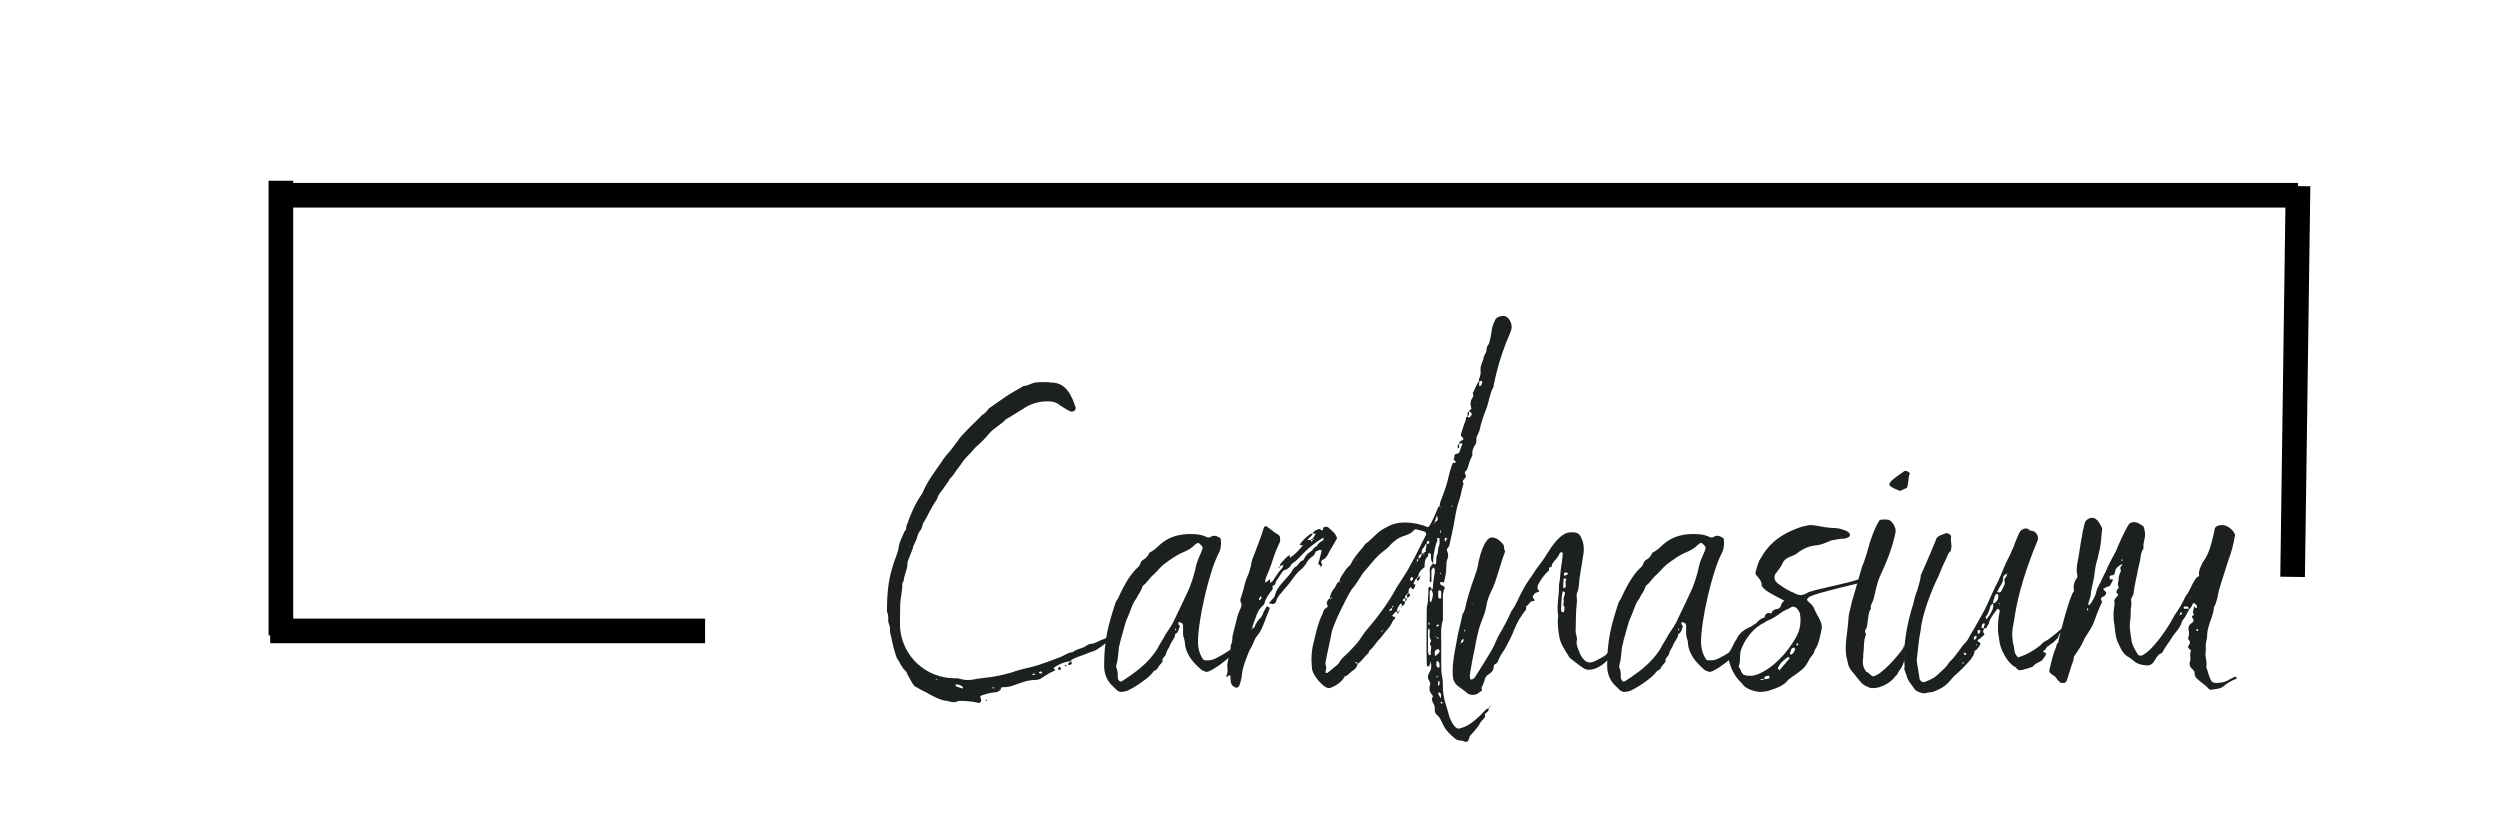
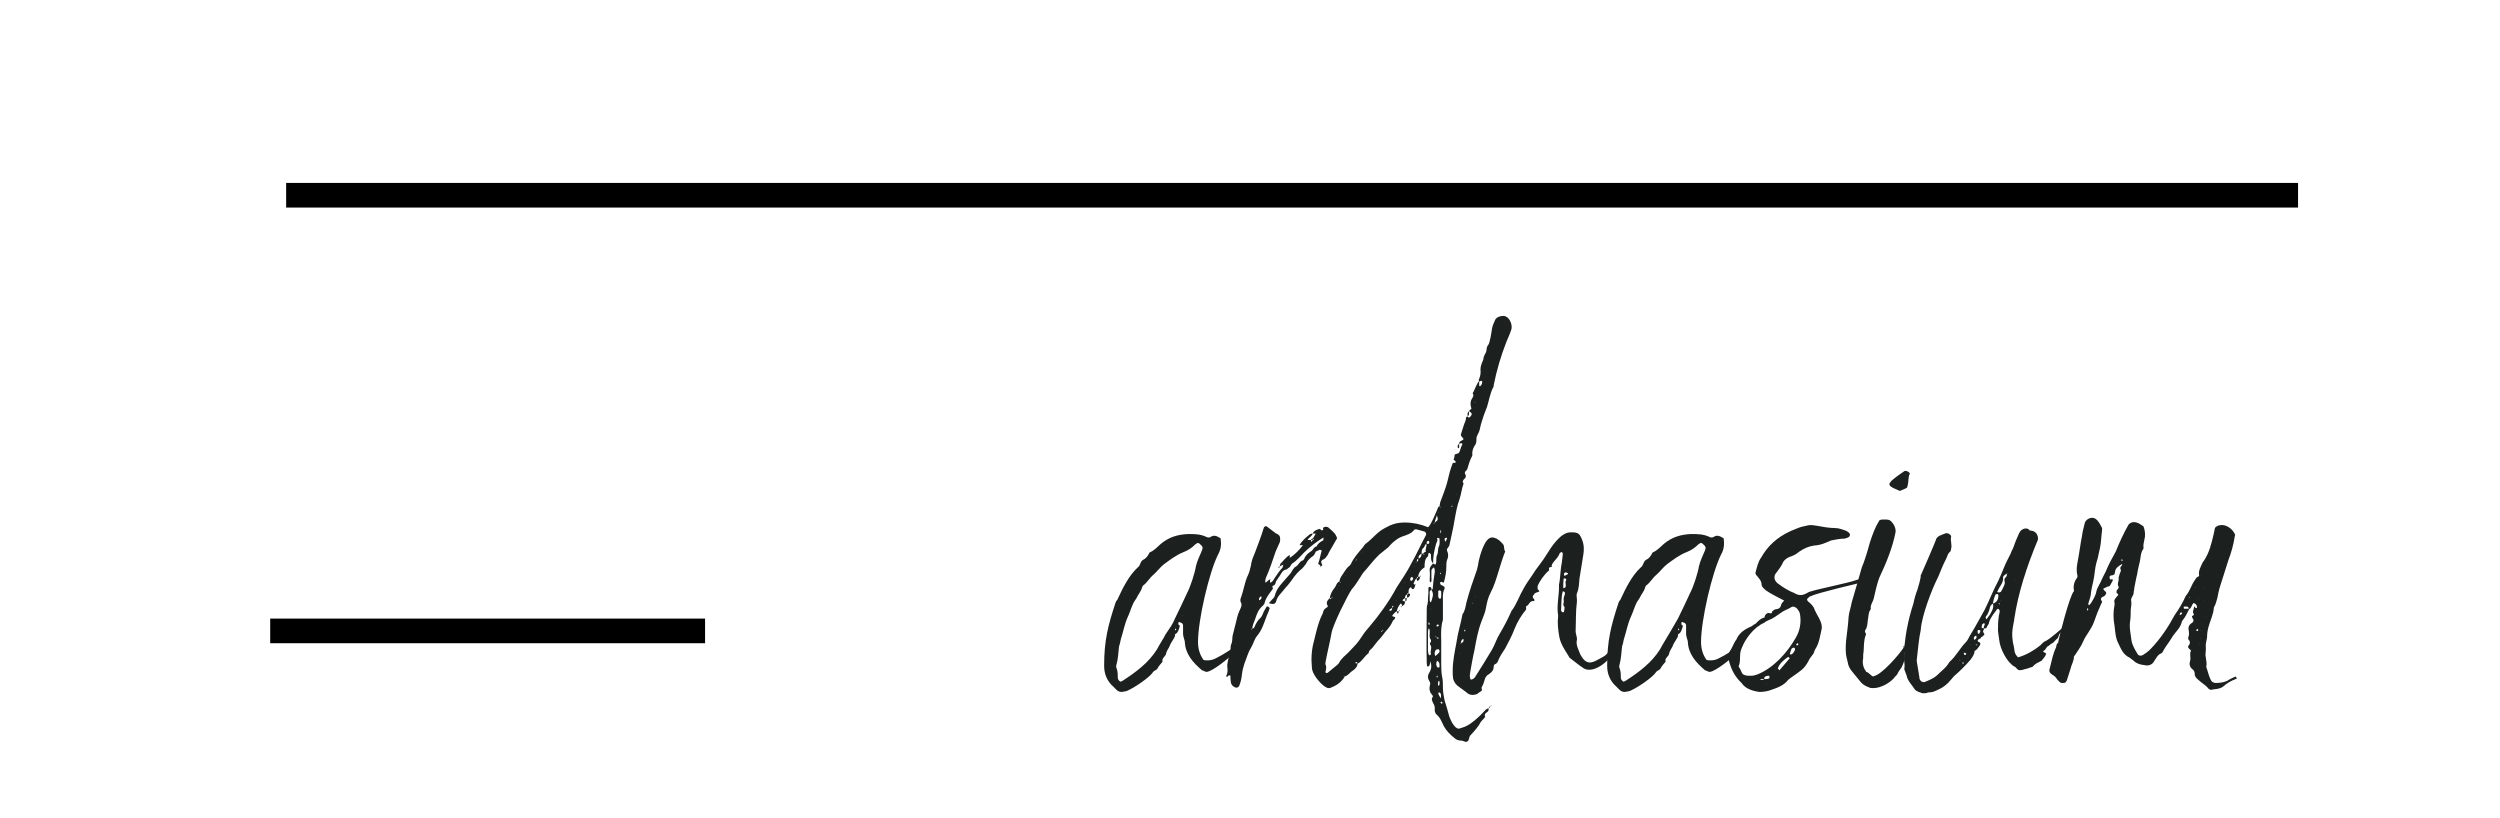
<svg xmlns="http://www.w3.org/2000/svg" width="304.487" zoomAndPan="magnify" height="99.615" preserveAspectRatio="xMidYMid meet" version="1.0" style="">
  <rect id="backgroundrect" width="100%" height="100%" x="0" y="0" fill="none" stroke="none" class="selected" style="" />
  <defs>
    <g id="svg_1" />
  </defs>
  <g class="currentLayer" style="">
    <title>Layer 1</title>
    <path stroke-linecap="butt" fill="none" stroke-linejoin="miter" d="M34.852,23.779 L279.891,23.779 " stroke="#000000" stroke-width="3" stroke-opacity="1" stroke-miterlimit="4" id="svg_4" class="" />
    <path stroke-linecap="butt" fill="none" stroke-linejoin="miter" d="M32.91,76.841 L85.875,76.841 " stroke="#000000" stroke-width="3" stroke-opacity="1" stroke-miterlimit="4" id="svg_5" class="" />
    <g fill="#1c2120" fill-opacity="1" id="svg_6" class="">
      <g id="svg_7">
        <g id="svg_8">
-           <path d="M128.3,81.362 C128.972,80.897 129.495,80.636 130.378,80.534 C130.378,80.636 130.273,80.687 130.171,80.741 C130.066,80.843 130.066,80.897 130.066,80.948 C130.015,80.948 130.015,80.948 129.909,80.999 L129.753,80.999 C129.702,80.999 129.702,81.054 129.648,81.104 C129.702,81.104 129.804,81.155 129.804,81.155 C129.859,81.104 129.909,81.054 129.909,80.999 L130.015,80.999 C130.015,80.999 130.015,80.948 130.066,80.948 C130.171,80.948 130.273,80.999 130.378,80.948 C130.48,80.948 130.534,80.897 130.534,80.741 C130.534,80.636 130.48,80.585 130.378,80.534 C130.585,80.222 130.948,80.167 131.261,80.011 C131.937,79.804 132.562,79.491 133.237,79.284 C133.394,79.233 133.495,79.183 133.652,79.077 C134.222,78.714 134.691,78.296 135.265,77.882 L135.573,77.569 C135.421,77.362 135.265,77.362 135.21,77.413 C134.64,77.831 134.069,77.933 133.495,78.245 C133.339,78.296 133.183,78.401 133.027,78.401 C132.663,78.401 132.405,78.558 132.144,78.765 C131.624,79.026 131.054,79.077 130.636,79.44 C130.116,79.44 129.702,79.804 129.183,80.011 C128.038,80.429 126.948,80.897 125.749,81.206 C124.866,81.417 123.933,81.624 123.101,81.937 C121.851,82.3 120.605,82.507 119.409,82.612 C119.253,82.663 119.152,82.663 118.995,82.663 C118.628,82.769 118.265,82.819 117.902,82.819 C117.538,82.819 117.226,82.769 116.862,82.663 C116.706,82.612 116.448,82.612 116.292,82.612 C112.859,82.612 110.003,80.065 109.636,76.636 C109.585,75.698 109.636,74.815 109.636,73.878 C109.636,72.944 109.898,72.062 109.898,71.229 C109.847,71.073 109.948,70.917 110.054,70.761 C110.105,70.034 110.573,69.304 110.523,68.472 C110.523,68.472 111.093,66.964 111.144,66.862 C111.249,66.394 111.456,66.081 111.612,65.718 C111.718,65.354 111.819,64.94 112.03,64.679 C112.394,64.315 112.288,63.847 112.55,63.534 L112.601,63.483 C113.12,62.546 113.534,61.612 114.159,60.729 C114.21,60.312 114.577,59.948 114.835,59.585 C115.042,59.272 115.304,58.909 115.562,58.546 C115.616,58.44 115.667,58.284 115.773,58.233 C116.187,57.819 116.394,57.351 116.757,56.933 C117.124,56.413 117.433,55.944 117.902,55.479 C118.319,55.116 118.683,54.542 119.152,54.179 C119.616,53.765 120.085,53.296 120.448,52.827 C121.073,52.101 121.905,51.737 122.527,51.062 C122.527,51.007 122.581,51.007 122.632,51.007 C123.257,50.644 123.878,50.229 124.503,49.866 C125.441,49.19 126.48,48.878 127.624,48.878 C128.144,48.878 128.663,48.979 129.077,49.347 C129.441,49.604 129.909,49.866 130.273,50.073 C130.378,50.124 130.429,50.124 130.534,50.124 C130.585,50.124 130.691,50.124 130.792,50.073 C130.948,49.968 131.054,49.812 130.999,49.604 C130.534,48.202 129.859,46.589 128.038,46.589 C127.726,46.538 127.413,46.538 127.101,46.538 C126.792,46.538 126.48,46.538 126.116,46.589 C125.648,46.644 125.179,47.007 124.659,47.007 C123.933,47.472 123.257,47.784 122.581,48.253 C121.956,48.671 121.386,49.085 120.71,49.554 C120.554,49.655 120.398,49.761 120.347,49.866 C120.136,50.175 119.878,50.386 119.566,50.593 C118.995,51.218 118.319,51.788 117.745,52.413 C117.331,52.878 116.913,53.245 116.605,53.765 C116.343,54.128 116.03,54.491 115.773,54.854 C115.355,55.323 114.991,55.737 114.679,56.257 C113.847,57.452 112.964,58.597 112.394,59.948 C112.394,59.999 112.339,60.054 112.288,60.155 C111.507,61.249 110.886,62.651 110.468,63.897 C110.312,64.108 110.468,64.522 110.155,64.729 C109.898,65.405 109.484,66.081 109.429,66.862 C109.378,67.12 109.273,67.331 109.222,67.538 C108.234,70.085 108.027,71.851 108.027,74.503 C108.183,74.761 108.183,75.128 108.183,75.491 C108.132,75.854 108.39,76.112 108.39,76.53 C108.339,76.944 108.495,77.362 108.597,77.831 C108.652,78.245 109.066,79.858 109.273,80.222 C109.636,80.687 109.792,81.312 110.312,81.729 C110.417,81.831 110.468,82.038 110.523,82.144 C110.78,82.612 111.042,83.132 111.355,83.546 C111.819,83.808 112.339,84.12 112.808,84.327 C113.382,84.69 114.679,85.366 115.355,85.366 C115.616,85.417 115.874,85.522 116.136,85.522 C116.292,85.522 116.448,85.522 116.605,85.417 C116.706,85.366 116.812,85.366 116.913,85.366 C117.644,85.366 118.319,85.417 119.046,85.573 C119.097,85.573 119.152,85.628 119.202,85.628 C119.409,85.628 119.566,85.417 119.46,85.054 C119.359,84.847 119.359,84.796 119.566,84.69 C120.085,84.534 120.554,84.378 121.124,84.327 C121.437,84.327 121.644,84.222 121.905,83.964 C121.851,83.757 121.956,83.702 122.112,83.702 C122.683,83.702 123.152,83.601 123.671,83.39 C124.452,83.132 125.179,82.819 126.062,82.819 C126.273,82.819 126.53,82.769 126.737,82.663 C127.257,82.351 127.777,81.937 128.351,81.729 C128.558,81.675 128.558,81.573 128.3,81.362 zM116.448,83.601 C116.394,83.546 116.394,83.444 116.394,83.39 L116.448,83.339 C116.812,83.39 117.069,83.444 117.28,83.702 L117.28,83.808 L117.226,83.858 C116.968,83.757 116.706,83.702 116.448,83.601 zM129.234,81.417 C129.234,81.362 129.128,81.312 129.077,81.206 C128.972,81.312 128.87,81.312 128.87,81.417 C128.765,81.573 128.921,81.519 128.972,81.573 L129.077,81.573 C129.128,81.573 129.284,81.573 129.234,81.417 zM126.53,81.937 C126.581,81.831 126.636,81.78 126.737,81.78 C126.792,81.78 126.843,81.831 126.894,81.831 L126.948,81.937 C126.894,81.987 126.843,82.038 126.737,82.038 C126.687,82.038 126.636,81.987 126.581,81.987 zM125.96,82.038 C126.011,82.038 126.062,82.093 126.116,82.144 C126.011,82.194 125.905,82.194 125.804,82.194 C125.749,82.194 125.749,82.144 125.698,82.093 C125.804,82.093 125.855,82.038 125.96,82.038 zM120.866,83.702 C120.968,83.702 121.023,83.757 121.124,83.757 C121.073,83.808 121.023,83.858 120.968,83.858 C120.968,83.858 120.866,83.808 120.866,83.702 zM120.136,85.21 C120.085,85.21 120.085,85.261 120.034,85.315 C120.085,85.315 120.136,85.366 120.191,85.366 L120.241,85.315 C120.191,85.261 120.191,85.21 120.136,85.21 zM114.109,82.769 C114.054,82.769 114.003,82.769 113.952,82.714 C113.952,82.714 114.003,82.663 114.054,82.663 C114.054,82.663 114.109,82.714 114.159,82.714 C114.109,82.769 114.109,82.819 114.109,82.769 zM110.78,66.706 L110.78,66.55 L110.831,66.55 zM130.999,80.636 L130.898,80.636 zM130.999,80.636 " id="svg_9" />
-         </g>
+           </g>
      </g>
    </g>
    <g fill="#1c2120" fill-opacity="1" id="svg_10" class="">
      <g id="svg_11">
        <g id="svg_12">
          <path d="M143.677,76.323 C143.728,76.218 143.626,76.112 143.521,76.062 L143.521,75.96 C143.521,75.854 143.521,75.749 143.626,75.749 C143.626,75.749 143.677,75.804 143.728,75.804 C143.884,75.854 144.091,75.905 144.091,76.218 L144.091,77.206 C144.091,77.519 144.247,77.831 144.302,78.14 C144.353,79.647 145.286,80.687 146.38,81.624 C146.431,81.675 146.587,81.675 146.638,81.729 C146.743,81.78 146.849,81.831 146.95,81.831 C147.626,81.831 149.704,80.116 150.173,79.647 C150.38,79.491 150.279,79.233 150.435,79.077 C150.591,78.972 150.798,78.815 150.954,78.659 C151.005,78.608 151.005,78.507 150.954,78.507 L150.798,78.507 C149.861,79.128 148.978,79.753 147.989,80.222 C147.677,80.378 147.368,80.429 147.056,80.429 C146.9,80.429 146.743,80.429 146.587,80.378 C146.118,79.753 145.911,78.972 145.911,78.194 C145.911,75.491 147.263,69.722 148.353,67.538 C148.72,66.913 148.771,66.237 148.665,65.562 C148.407,65.405 148.146,65.249 147.888,65.249 C147.732,65.249 147.575,65.304 147.419,65.405 C147.368,65.46 147.263,65.46 147.212,65.46 C147.107,65.46 147.056,65.46 146.95,65.405 C146.224,65.042 145.497,65.042 144.716,65.042 C143.47,65.093 142.376,65.405 141.388,66.237 C140.974,66.601 140.556,67.069 140.036,67.276 C139.986,67.331 139.935,67.382 139.935,67.433 C139.779,67.745 139.517,68.058 139.259,68.163 C138.841,68.37 138.947,68.839 138.583,69.097 C137.489,70.085 136.712,71.694 136.087,73.046 C135.982,73.151 135.931,73.257 135.88,73.358 C134.943,76.218 134.478,77.983 134.478,81.104 C134.478,82.093 134.841,82.976 135.618,83.651 L135.982,84.015 C136.138,84.171 136.349,84.276 136.607,84.276 C136.868,84.222 137.181,84.222 137.439,84.065 C138.22,83.702 140.036,82.507 140.454,81.831 C140.556,81.675 140.868,81.624 140.974,81.417 C141.13,81.104 141.388,80.843 141.599,80.585 C141.443,80.167 141.962,79.96 142.013,79.647 C142.064,79.335 142.275,79.026 142.427,78.765 C142.532,78.452 142.689,78.194 142.896,77.882 C143.001,77.675 143.157,77.519 143.103,77.257 C143.47,77.101 143.572,76.687 143.677,76.323 zM136.712,82.925 C136.657,82.976 136.556,82.976 136.45,83.026 C136.349,82.925 136.243,82.87 136.243,82.819 C136.138,82.714 136.138,82.558 136.138,82.456 C136.138,82.093 136.138,81.729 135.982,81.362 C135.931,81.261 135.931,81.104 135.982,80.948 C136.193,80.222 136.193,79.491 136.294,78.714 C136.4,78.452 136.45,78.14 136.505,77.882 C136.814,76.944 136.97,75.96 137.388,75.073 C137.646,74.503 137.802,73.933 138.064,73.409 C138.165,73.202 138.322,73.046 138.427,72.839 C138.634,72.37 138.997,72.007 139.103,71.538 C139.154,71.487 139.154,71.386 139.204,71.331 C139.728,70.968 139.986,70.397 140.505,69.979 C140.923,69.616 141.286,69.097 141.751,68.733 C142.532,68.163 143.259,67.589 144.197,67.226 C144.716,67.019 145.185,66.706 145.599,66.288 C145.755,66.187 145.806,66.136 145.911,66.136 C146.017,66.136 146.068,66.187 146.173,66.288 C146.482,66.55 146.536,66.706 146.38,67.069 C146.118,67.694 145.806,68.315 145.65,68.991 C145.548,69.722 144.978,71.487 144.611,72.163 C144.146,73.202 143.626,74.241 143.103,75.335 C142.845,76.011 142.376,76.636 141.962,77.257 C141.65,77.882 141.232,78.452 140.923,79.077 C139.88,80.741 138.322,81.882 136.712,82.925 zM143.103,76.687 C143.157,76.636 143.157,76.581 143.157,76.53 L143.259,76.636 C143.259,76.687 143.208,76.737 143.157,76.788 C143.157,76.737 143.103,76.737 143.103,76.687 zM137.181,71.749 L137.232,71.749 L137.232,71.8 zM144.04,74.972 L143.989,74.972 L143.989,74.917 zM137.025,72.112 L137.025,72.163 L136.97,72.163 zM142.169,78.401 L142.169,78.296 zM142.169,78.401 " id="svg_13" />
        </g>
      </g>
    </g>
    <g fill="#1c2120" fill-opacity="1" id="svg_14" class="">
      <g id="svg_15">
        <g id="svg_16">
          <path d="M156.667,69.358 C156.772,69.358 156.823,69.253 156.874,69.202 C157.186,69.097 157.186,68.784 157.393,68.628 C157.967,68.265 158.382,67.745 158.85,67.276 C159.577,66.55 160.358,65.979 161.19,65.46 C161.19,65.769 161.19,65.769 161.135,65.823 C160.827,65.979 160.514,66.187 160.358,66.55 C159.995,66.601 159.94,67.019 159.632,67.175 C159.319,67.382 159.007,67.64 158.85,68.058 C158.799,68.108 158.745,68.265 158.643,68.265 C158.28,68.37 158.174,68.784 157.862,68.991 C157.499,69.147 157.393,69.565 157.186,69.823 L156.096,71.073 C155.784,71.437 155.471,71.851 155.315,72.37 C155.264,72.632 155.159,72.839 154.952,72.995 C154.796,73.151 154.69,73.308 154.538,73.464 C154.745,73.515 154.901,73.565 155.003,73.565 C155.214,73.565 155.366,73.464 155.421,73.257 C155.577,72.581 156.147,72.163 156.561,71.593 C156.772,71.386 156.928,71.175 157.135,70.917 C157.499,70.397 157.862,69.878 158.331,69.46 C158.643,69.253 158.85,68.94 159.057,68.683 C159.214,68.315 159.475,68.058 159.733,67.851 C160.046,67.694 160.151,67.433 160.253,67.175 C160.46,67.12 160.616,66.964 160.772,66.964 C160.827,66.964 160.928,67.019 160.983,67.069 C160.928,67.175 160.928,67.331 160.878,67.433 C160.772,67.796 160.721,68.214 160.565,68.577 C160.514,68.784 160.721,68.733 160.772,68.839 C160.827,68.89 160.827,68.94 160.878,68.991 C160.827,68.991 160.671,68.991 160.772,69.097 L160.878,68.991 C160.983,68.94 161.085,68.839 161.034,68.784 C160.878,68.472 160.827,68.265 161.241,68.108 C161.448,68.007 161.553,67.796 161.71,67.589 C161.866,67.226 162.073,66.913 162.28,66.55 C162.487,66.237 162.643,65.874 162.854,65.562 C162.698,64.991 162.28,64.679 161.866,64.315 C161.76,64.21 161.659,64.159 161.503,64.159 C161.346,64.159 161.135,64.21 161.135,64.366 C161.19,64.522 161.135,64.573 161.085,64.573 C160.983,64.573 160.928,64.573 160.878,64.573 C160.878,64.472 160.772,64.417 160.721,64.417 C160.358,64.522 159.995,64.628 159.889,64.991 C159.788,64.991 159.682,64.991 159.577,65.042 C159.112,65.405 158.589,65.823 158.28,66.394 L158.694,66.394 C158.225,67.019 157.706,67.538 157.085,67.952 L157.085,67.589 C156.616,67.851 156.303,68.315 155.94,68.683 C155.889,68.784 155.889,68.89 155.889,68.991 C155.784,68.991 155.678,69.046 155.678,69.202 L155.678,69.147 C155.784,69.147 155.889,69.097 155.889,68.991 C155.991,68.89 156.147,68.839 156.303,68.784 C156.253,68.89 156.253,69.046 156.198,69.147 C155.835,69.511 155.522,69.979 155.214,70.448 C155.108,70.655 154.952,70.917 154.69,70.968 L154.69,70.604 C154.69,70.604 154.745,70.554 154.745,70.554 C154.69,70.554 154.69,70.554 154.69,70.554 L154.382,70.761 C154.276,70.862 154.225,70.917 154.12,70.968 C154.069,70.761 154.12,70.604 154.171,70.397 C154.639,69.358 155.003,68.265 155.366,67.175 C155.522,66.862 155.628,66.55 155.784,66.237 C155.94,65.979 155.94,65.667 155.889,65.405 C155.835,65.147 155.577,65.042 155.366,64.94 C155.003,64.679 154.639,64.366 154.276,64.108 C154.171,64.054 154.014,64.108 153.964,64.21 C153.913,64.265 153.913,64.315 153.913,64.315 C153.6,65.354 153.186,66.394 152.819,67.382 C152.612,67.851 152.405,68.37 152.354,68.89 C152.249,69.358 152.143,69.772 151.936,70.187 C151.573,71.019 151.467,71.905 151.159,72.737 C151.053,72.944 151.053,73.202 151.104,73.308 C151.315,73.671 151.159,73.933 151.053,74.19 C150.846,74.608 150.69,75.073 150.585,75.593 L150.116,77.464 C150.065,77.831 150.116,78.14 149.964,78.452 C149.807,78.765 149.964,79.183 149.753,79.491 C149.702,80.116 149.389,80.741 149.495,81.362 C149.546,81.729 149.495,82.038 149.339,82.351 L149.44,82.456 C149.596,82.351 149.596,82.249 149.753,82.249 C149.753,82.249 149.807,82.3 149.858,82.3 C149.858,82.507 149.858,82.819 149.909,83.081 C149.964,83.444 150.221,83.651 150.534,83.757 C150.69,83.757 150.792,83.702 150.897,83.601 C151.104,83.132 151.21,82.663 151.26,82.144 C151.315,81.675 151.417,81.261 151.573,80.792 C151.835,80.167 151.991,79.491 152.354,78.921 C152.663,78.401 152.768,77.831 153.132,77.413 C153.706,76.737 153.964,75.854 154.276,75.022 C154.432,74.71 154.538,74.397 154.639,74.085 C154.639,74.034 154.538,73.933 154.432,73.878 C154.432,73.827 154.327,73.878 154.276,73.878 C154.171,74.085 154.014,74.296 153.913,74.503 C153.807,74.761 153.706,75.073 153.495,75.284 C153.237,75.491 153.03,75.854 152.874,76.167 C152.819,76.374 152.717,76.53 152.51,76.581 C152.561,76.167 152.717,75.749 152.874,75.386 C153.081,74.761 153.288,74.19 153.807,73.776 C153.862,73.671 154.014,73.565 154.014,73.464 C154.171,72.788 154.589,72.319 155.003,71.749 C155.108,71.644 154.846,71.386 155.057,71.331 C155.421,71.229 155.315,70.917 155.471,70.71 C155.678,70.397 155.889,70.136 156.096,69.772 C156.198,69.565 156.409,69.409 156.667,69.358 zM159.889,65.769 C159.839,65.874 159.788,65.979 159.682,65.979 L159.682,65.769 L159.264,65.769 C159.319,65.616 159.475,65.511 159.632,65.354 C159.733,65.249 159.839,65.147 159.889,64.991 L160.253,64.991 C160.151,65.198 159.995,65.405 159.889,65.616 C159.94,65.616 159.995,65.667 160.046,65.667 C159.995,65.718 159.94,65.769 159.889,65.769 zM153.6,72.632 C153.6,72.632 153.651,72.683 153.651,72.737 C153.651,72.89 153.549,72.995 153.444,73.101 C153.393,73.101 153.393,73.101 153.339,73.046 L153.339,72.995 C153.339,72.839 153.393,72.788 153.495,72.683 C153.549,72.683 153.549,72.632 153.6,72.632 zM159.889,65.562 C159.788,65.616 159.682,65.667 159.682,65.769 L159.889,65.769 zM152.405,76.687 C152.299,76.581 152.456,76.581 152.51,76.581 C152.456,76.581 152.456,76.636 152.405,76.687 zM155.214,69.823 L155.159,69.878 L155.214,69.878 zM156.303,68.784 C156.303,68.784 156.253,68.784 156.253,68.784 zM156.303,68.784 " id="svg_17" />
        </g>
      </g>
    </g>
    <g fill="#1c2120" fill-opacity="1" id="svg_18" class="">
      <g id="svg_19">
        <g id="svg_20">
          <path d="M163.787,82.405 C163.732,82.405 163.681,82.351 163.63,82.351 C163.787,82.249 163.732,82.405 163.732,82.405 C164.201,82.3 164.408,81.882 164.771,81.675 C165.084,81.468 165.345,81.155 165.345,80.792 C165.295,80.792 165.189,80.792 165.084,80.792 C165.084,80.687 165.138,80.636 165.189,80.636 C165.295,80.636 165.345,80.741 165.345,80.843 C165.916,80.534 166.177,79.909 166.697,79.546 C166.697,79.183 167.06,79.077 167.216,78.815 C167.423,78.558 167.58,78.351 167.787,78.089 C168.15,77.726 168.463,77.308 168.775,76.894 C169.138,76.53 169.451,76.062 169.658,75.593 C169.763,75.491 169.92,75.386 169.92,75.229 C169.92,75.128 169.869,75.128 169.814,75.128 C169.556,75.073 169.502,75.022 169.658,74.866 C169.814,74.71 169.92,74.503 170.177,74.452 L170.127,74.452 C170.177,74.085 170.334,73.827 170.545,73.565 C170.595,73.464 170.697,73.515 170.752,73.671 C170.752,73.722 170.752,73.776 170.752,73.827 C171.009,73.722 171.166,73.515 171.115,73.257 L171.166,73.257 C171.115,73.257 171.009,73.257 170.959,73.202 C170.802,73.202 170.802,73.101 170.908,72.995 C171.009,72.89 171.064,72.89 171.166,72.839 L171.115,72.839 C171.166,72.683 171.115,72.476 171.373,72.425 L171.322,72.425 C171.373,72.319 171.427,72.269 171.529,72.214 L171.529,72.269 C171.584,72.062 171.529,71.851 171.634,71.694 C171.685,71.644 171.74,71.593 171.791,71.538 C171.892,71.487 171.892,71.593 171.947,71.694 C172.048,71.8 172.103,71.749 172.205,71.694 C172.31,71.538 172.361,71.386 172.361,71.229 C172.205,71.175 172.103,71.073 172.205,70.968 C172.31,70.812 172.31,70.554 172.568,70.448 L172.517,70.448 C172.568,70.343 172.623,70.241 172.724,70.241 C172.779,69.722 173.091,69.358 173.505,69.097 C173.505,68.577 173.505,68.108 173.92,67.745 C173.974,67.694 173.92,67.538 173.974,67.433 C173.974,67.382 174.076,67.331 174.076,67.331 C174.13,67.382 174.287,67.487 174.287,67.538 C174.287,68.265 174.287,68.265 174.545,68.628 C174.545,67.796 174.65,67.175 174.908,66.237 C174.963,66.03 175.17,65.823 175.013,65.562 C175.013,65.562 175.115,65.511 175.17,65.511 C175.22,65.511 175.326,65.562 175.326,65.616 C175.326,65.925 175.377,66.237 175.271,66.499 C175.064,66.862 175.22,67.276 175.013,67.64 C174.857,68.007 175.013,68.37 174.857,68.733 C174.752,68.784 174.65,68.683 174.545,68.628 C174.287,68.89 174.076,69.147 174.13,69.565 C174.181,69.929 174.13,70.343 174.13,70.71 C174.13,70.812 174.13,70.917 174.287,70.917 C174.388,70.71 174.338,70.499 174.338,70.292 C174.338,69.979 174.338,69.722 174.338,69.46 C174.388,69.304 174.494,69.202 174.65,69.097 C174.806,69.409 174.752,69.722 174.701,69.979 C174.595,70.554 174.545,71.124 174.494,71.749 C174.494,71.749 174.388,71.8 174.338,71.851 C174.701,72.37 174.443,72.839 174.287,73.358 C174.076,73.257 174.13,73.046 174.13,72.944 C174.13,72.737 174.13,72.526 174.13,72.319 C174.13,72.163 174.076,72.007 174.232,71.905 C174.287,71.851 174.338,71.851 174.338,71.851 C174.338,71.8 174.338,71.694 174.338,71.644 C174.287,71.538 174.232,71.487 174.13,71.487 C173.974,71.487 173.974,71.593 173.974,71.694 C173.974,72.062 173.974,72.476 173.92,72.89 C173.92,73.101 173.92,73.358 173.869,73.565 C173.767,73.827 173.767,74.085 173.767,74.347 C173.767,76.425 173.713,78.507 173.767,80.585 C173.767,80.741 173.767,80.948 173.818,81.104 C173.818,81.155 173.869,81.206 173.974,81.155 C174.025,81.155 174.076,81.104 174.076,81.104 C174.13,80.948 174.181,80.843 174.232,80.534 C174.388,81.155 174.338,81.519 174.076,81.937 C173.869,82.249 173.869,82.612 174.076,82.925 C174.13,83.081 174.232,83.132 174.181,83.339 C174.076,83.757 174.025,84.222 174.443,84.64 C174.494,84.69 174.545,84.847 174.494,84.897 C174.287,85.159 174.443,85.366 174.545,85.628 C174.701,85.835 174.752,86.093 174.752,86.354 C174.701,86.612 174.806,86.874 174.963,87.03 C175.427,87.394 175.584,87.913 175.845,88.433 C176.158,89.003 176.623,89.472 177.142,89.89 C177.353,90.097 177.666,90.202 177.974,90.202 C178.08,90.202 178.236,90.253 178.338,90.304 C178.443,90.354 178.494,90.354 178.548,90.354 C178.705,90.354 178.861,90.253 178.912,89.991 C178.963,89.835 178.963,89.679 179.119,89.526 C179.38,89.265 180.158,88.382 180.263,88.069 C180.42,87.757 180.732,87.601 180.888,87.288 C180.677,86.823 181.197,86.823 181.302,86.511 C181.302,86.405 181.302,86.304 181.302,86.198 L181.353,86.198 C181.197,86.304 181.095,86.354 180.99,86.405 C180.677,86.718 180.365,87.081 180.002,87.394 C179.431,87.913 178.806,88.433 178.029,88.64 C177.873,88.694 177.767,88.745 177.666,88.745 C177.142,88.745 176.677,87.706 176.521,87.288 C176.365,86.667 176.158,85.991 175.947,85.315 C175.845,84.796 175.74,84.327 175.74,83.757 C175.74,83.288 175.74,82.819 175.638,82.405 C175.533,81.831 175.533,81.261 175.533,80.741 C175.533,80.167 175.533,79.597 175.533,79.026 C175.584,77.831 175.377,76.636 175.74,75.491 C175.74,75.437 175.74,75.335 175.74,75.284 C175.74,74.554 175.74,73.878 175.74,73.202 C175.74,72.737 175.689,72.269 175.896,71.8 C176.052,71.538 175.896,71.386 175.482,71.229 C175.427,71.073 175.377,71.019 175.377,70.968 C175.427,70.917 175.482,70.862 175.533,70.862 C175.638,70.917 175.74,70.917 175.845,70.968 C176.052,70.241 176.158,69.667 176.158,68.94 C176.158,68.683 176.158,68.421 176.259,68.163 C176.416,67.851 176.416,67.433 176.259,67.12 C176.209,66.964 176.209,66.862 176.314,66.757 C176.416,66.655 176.466,66.55 176.521,66.444 C176.728,65.405 176.99,64.417 177.142,63.433 C177.298,62.546 177.455,61.612 177.767,60.78 C177.974,60.155 178.029,59.534 178.236,58.96 C178.287,58.96 178.236,58.909 178.236,58.858 C178.08,58.647 178.185,58.491 178.338,58.339 C178.548,58.183 178.599,57.972 178.443,57.714 C178.392,57.608 178.392,57.507 178.494,57.401 C178.599,57.296 178.65,57.245 178.705,57.144 C178.861,56.62 179.013,56.05 179.275,55.581 C179.326,55.53 179.326,55.425 179.326,55.374 C179.275,54.905 179.431,54.491 179.744,54.073 C179.744,54.073 179.744,54.022 179.744,54.022 C179.9,53.71 179.744,53.347 179.9,53.089 C180.056,52.776 180.213,52.464 180.263,52.151 C180.365,51.581 180.576,51.062 180.732,50.542 C180.834,50.229 180.99,49.917 181.095,49.604 C181.353,48.823 181.459,47.94 181.873,47.163 C181.927,47.108 181.927,47.007 181.927,46.901 C182.291,45.081 182.81,43.315 183.486,41.601 C183.693,41.132 183.9,40.663 184.056,40.198 C184.263,39.624 183.9,38.741 183.38,38.534 C183.279,38.479 183.173,38.479 183.017,38.479 C182.654,38.479 182.185,38.69 182.084,38.999 C181.927,39.366 181.771,39.675 181.716,40.042 C181.666,40.405 181.459,41.808 181.252,42.015 C180.99,42.327 181.095,42.64 180.99,42.897 C180.834,43.159 180.732,43.366 180.677,43.628 C180.677,43.784 180.627,43.886 180.576,43.991 C180.42,44.354 180.314,44.667 180.314,45.03 C180.365,45.394 180.314,45.757 180.158,46.124 C180.107,46.226 180.107,46.382 180.107,46.487 C180.213,46.487 180.314,46.433 180.365,46.382 C180.47,46.382 180.521,46.382 180.521,46.487 C180.521,46.694 180.47,46.851 180.314,47.007 C180.263,47.058 180.158,47.058 180.158,46.952 C180.158,46.796 180.158,46.644 180.158,46.487 C180.107,46.538 180.002,46.538 180.002,46.589 C179.951,46.644 179.482,47.628 179.482,47.683 C179.431,47.784 179.326,47.89 179.38,47.94 C179.537,48.202 179.38,48.358 179.275,48.565 C179.068,48.878 179.068,49.241 179.17,49.604 C179.275,49.812 179.17,49.866 179.013,49.917 C178.963,49.968 178.963,50.022 178.963,50.073 L178.912,50.073 C179.013,50.175 179.17,50.229 179.224,50.331 C179.326,50.437 179.119,50.8 178.912,50.851 C178.806,50.851 178.755,50.749 178.705,50.694 L178.755,50.694 C178.65,50.749 178.548,50.8 178.548,50.905 C178.548,51.163 178.443,51.37 178.338,51.632 C178.185,52.046 178.08,52.464 177.923,52.933 C177.923,53.034 177.974,53.14 178.08,53.245 C178.287,53.452 178.287,53.503 178.13,53.608 C177.923,53.71 177.716,53.765 177.716,54.073 C177.818,54.022 177.923,53.972 177.974,53.972 C178.185,54.022 178.08,54.179 178.029,54.284 C177.923,54.491 177.873,54.749 177.767,55.011 C177.716,55.167 177.56,55.269 177.404,55.269 C177.041,55.323 177.197,55.636 177.091,55.843 C176.935,56.05 177.197,56.05 177.248,56.155 C177.298,56.257 177.353,56.362 177.197,56.362 C177.091,56.413 176.99,56.312 176.935,56.413 C176.884,56.62 176.779,56.776 176.728,56.987 C176.521,57.558 176.416,58.183 176.259,58.753 C176.052,59.534 175.74,60.261 175.482,60.987 C175.377,61.194 175.377,61.456 175.326,61.663 C175.377,61.718 175.427,61.718 175.482,61.769 C175.326,61.87 175.377,61.663 175.326,61.663 C175.271,61.663 175.22,61.718 175.17,61.769 C175.013,62.132 174.232,64.108 173.92,64.21 C173.037,63.847 172.103,63.64 171.115,63.64 C170.127,63.64 169.502,63.847 168.67,64.315 C167.736,64.784 167.166,65.616 166.384,66.187 C166.279,66.237 166.228,66.343 166.177,66.394 C166.072,66.55 165.97,66.706 165.814,66.862 C165.345,67.433 164.877,67.952 164.564,68.628 C164.513,68.733 164.408,68.89 164.306,68.94 C163.888,69.304 163.681,69.772 163.369,70.187 C163.267,70.397 163.111,70.604 163.162,70.862 C163.213,70.862 163.267,70.917 163.318,70.917 C163.162,71.019 163.213,70.862 163.162,70.812 C162.798,70.917 162.748,71.331 162.591,71.538 C162.279,71.905 162.017,72.37 161.966,72.839 C162.017,72.839 162.123,72.839 162.173,72.839 C162.173,72.788 162.224,72.737 162.224,72.683 C162.38,72.839 162.173,72.788 162.173,72.839 C162.123,72.89 162.072,72.944 162.072,72.995 C162.017,72.944 162.017,72.89 161.966,72.839 C161.705,73.101 161.447,73.358 161.705,73.776 C161.759,73.827 161.654,73.983 161.603,73.983 C161.341,74.14 161.185,74.296 161.134,74.608 C161.134,74.71 161.029,74.815 160.978,74.972 C160.509,75.96 160.302,76.999 160.045,78.038 C159.732,79.128 159.677,80.222 159.783,81.312 C159.783,82.038 160.666,83.081 161.185,83.495 C161.291,83.601 161.447,83.651 161.603,83.757 C161.705,83.808 161.759,83.808 161.861,83.808 C161.916,83.808 162.017,83.808 162.072,83.757 C162.798,83.495 163.369,83.081 163.787,82.405 zM168.361,76.843 C168.306,76.894 168.306,76.944 168.255,76.999 C168.15,76.843 168.306,76.843 168.361,76.843 C168.361,76.788 168.412,76.737 168.412,76.687 C168.568,76.843 168.412,76.788 168.361,76.843 zM165.189,68.265 C165.189,68.214 165.189,68.163 165.24,68.108 C165.345,68.265 165.189,68.214 165.138,68.265 C165.138,68.265 165.084,68.315 165.084,68.37 C164.982,68.265 165.138,68.315 165.189,68.265 zM174.908,77.62 C175.013,77.62 175.115,77.675 175.22,77.675 C175.22,77.776 175.17,77.776 175.115,77.776 C175.013,77.776 174.963,77.726 174.963,77.62 C174.908,77.569 174.857,77.569 174.806,77.519 C174.963,77.413 174.908,77.569 174.908,77.62 zM172.517,68.421 C172.517,68.472 172.466,68.526 172.466,68.577 C172.361,68.421 172.517,68.472 172.568,68.472 C172.568,68.265 172.517,68.108 172.779,68.058 C172.724,67.745 172.88,67.538 173.142,67.433 C173.142,67.175 173.142,66.862 173.4,66.706 C173.556,66.55 173.505,66.288 173.767,66.237 C173.767,66.187 173.767,66.136 173.767,66.081 C173.767,65.979 173.818,65.925 173.92,65.874 C174.025,65.874 174.076,65.925 174.076,66.081 C174.076,66.187 174.025,66.237 173.92,66.237 C173.869,66.237 173.818,66.237 173.713,66.237 C173.818,66.55 173.556,66.862 173.662,67.175 C173.662,67.226 173.349,67.276 173.349,67.433 C173.4,67.487 173.455,67.487 173.505,67.538 C173.349,67.64 173.4,67.487 173.349,67.433 C173.298,67.433 173.193,67.433 173.142,67.433 C173.142,67.745 173.037,67.952 172.724,68.058 C172.724,68.214 172.779,68.37 172.517,68.421 zM169.556,74.034 C169.556,73.933 169.556,73.878 169.607,73.776 C169.658,73.776 169.713,73.827 169.713,73.878 C169.658,73.933 169.607,73.983 169.556,74.034 C169.556,74.14 169.556,74.296 169.451,74.347 C169.4,74.397 169.345,74.397 169.295,74.397 C169.193,74.397 169.193,74.296 169.244,74.241 C169.345,74.19 169.451,74.085 169.556,74.034 zM174.752,63.64 C174.701,63.69 174.701,63.741 174.65,63.796 C174.545,63.64 174.701,63.69 174.752,63.64 C174.752,63.483 174.806,63.327 174.857,63.222 C174.908,63.065 174.963,62.913 175.013,62.757 C175.17,63.327 175.17,63.327 174.752,63.64 zM161.498,81.987 C161.498,81.937 161.396,81.831 161.447,81.78 C161.498,81.519 161.603,81.261 161.447,80.948 C161.396,80.897 161.447,80.741 161.447,80.636 C161.654,79.44 161.966,78.296 162.173,77.101 C162.33,76.112 164.095,72.581 164.619,71.8 C165.138,71.229 165.502,70.554 165.916,69.929 C165.97,69.878 165.97,69.823 166.021,69.772 C166.697,69.046 167.267,68.214 167.994,67.538 C168.361,67.226 168.724,66.964 169.088,66.655 C169.345,66.343 169.658,66.03 170.021,65.769 C170.283,65.562 170.595,65.405 170.908,65.304 C171.373,65.147 171.892,64.991 172.259,64.522 C172.259,64.472 172.416,64.472 172.517,64.472 C172.83,64.573 173.142,64.628 173.455,64.729 C173.662,64.784 173.767,65.042 173.662,65.198 C173.037,66.343 172.517,67.538 171.892,68.628 C171.373,69.667 170.697,70.604 170.076,71.593 C169.193,73.257 167.943,74.972 166.748,76.374 C166.279,76.894 165.916,77.413 165.552,77.983 C165.189,78.507 164.67,78.972 164.252,79.44 C163.838,79.858 163.318,80.222 163.056,80.792 C163.005,80.843 162.9,80.948 162.849,80.999 C162.486,81.312 162.072,81.624 161.705,81.937 C161.654,81.987 161.548,81.937 161.498,81.987 zM174.025,76.53 C174.181,76.687 174.13,76.894 174.13,77.101 C174.13,77.308 174.076,77.569 174.181,77.776 C174.338,77.983 174.338,78.14 174.181,78.296 C174.181,78.351 174.13,78.452 174.181,78.507 C174.494,78.87 174.13,79.284 174.287,79.647 C174.287,79.647 174.232,79.753 174.181,79.804 C174.13,79.858 173.974,79.702 173.974,79.647 C173.974,79.491 173.92,79.39 173.92,79.233 C173.92,78.507 173.92,77.726 173.92,76.944 C173.974,76.788 173.92,76.636 174.025,76.53 zM175.533,72.581 C175.533,72.632 175.533,72.788 175.427,72.944 C175.326,72.944 175.17,72.788 175.17,72.683 C175.17,72.476 175.17,72.214 175.17,72.007 C175.17,71.956 175.271,71.905 175.326,71.905 C175.377,71.851 175.482,71.956 175.533,72.062 C175.533,72.214 175.533,72.37 175.533,72.581 zM174.806,79.909 C174.701,79.647 174.701,79.44 174.857,79.183 C174.908,79.128 175.013,79.077 175.115,79.077 C175.115,79.077 175.17,79.077 175.22,79.077 C175.326,79.128 175.377,79.39 175.271,79.491 C175.115,79.647 174.963,79.804 174.806,79.909 zM175.013,80.479 C175.377,80.636 175.326,80.948 175.326,81.206 C175.326,81.312 175.17,81.312 175.115,81.312 C174.857,81.054 174.908,80.792 175.013,80.479 zM172.103,70.397 C172.154,70.554 172.048,70.655 171.947,70.71 C171.892,70.761 171.841,70.761 171.791,70.71 C171.74,70.554 171.74,70.397 171.892,70.292 C171.947,70.241 172.103,70.343 172.103,70.397 zM175.482,85.054 C175.326,84.796 175.22,84.64 175.17,84.483 C175.17,84.433 175.22,84.378 175.22,84.327 C175.271,84.327 175.326,84.327 175.377,84.378 C175.533,84.483 175.533,84.69 175.482,85.054 zM176.052,65.979 C175.947,65.874 175.947,65.718 175.947,65.616 C176.002,65.511 176.158,65.46 176.209,65.511 C176.259,65.562 176.259,65.562 176.209,65.667 C176.158,65.769 176.103,65.874 176.052,65.979 zM175.22,83.546 C175.064,83.39 175.17,83.183 175.17,83.026 C175.17,82.976 175.22,82.976 175.271,82.925 C175.271,82.925 175.326,82.976 175.326,83.026 C175.326,83.183 175.377,83.39 175.22,83.546 zM174.13,76.011 C174.076,76.062 174.076,76.112 174.025,76.112 C173.974,75.96 173.974,75.905 173.974,75.804 C174.13,75.854 174.13,75.96 174.13,76.011 zM175.271,76.167 C175.22,76.218 175.17,76.269 175.064,76.323 C175.064,76.323 175.013,76.269 174.963,76.269 C174.963,76.112 175.013,76.062 175.115,76.062 C175.17,76.062 175.22,76.112 175.271,76.167 zM175.689,85.628 C175.638,85.679 175.638,85.679 175.584,85.729 C175.533,85.679 175.482,85.573 175.427,85.522 C175.482,85.522 175.482,85.472 175.533,85.472 C175.638,85.472 175.689,85.522 175.689,85.628 zM175.533,64.729 C175.533,64.784 175.482,64.886 175.427,64.991 C175.427,64.835 175.427,64.679 175.427,64.522 C175.482,64.573 175.482,64.679 175.533,64.729 zM176.834,61.769 C176.834,61.718 176.779,61.718 176.779,61.663 C176.779,61.612 176.834,61.612 176.884,61.562 C176.884,61.663 176.884,61.718 176.834,61.769 zM175.427,69.722 C175.482,69.772 175.482,69.823 175.482,69.823 C175.482,69.878 175.482,69.929 175.427,69.929 C175.427,69.929 175.377,69.929 175.377,69.878 C175.377,69.823 175.427,69.772 175.427,69.722 zM175.115,82.456 C175.064,82.456 175.064,82.507 175.013,82.507 C175.013,82.456 174.963,82.405 174.963,82.351 C174.963,82.351 175.013,82.3 175.064,82.3 C175.064,82.351 175.115,82.405 175.115,82.456 zM163.888,70.136 L163.838,70.136 L163.888,70.085 zM171.841,69.511 L171.841,69.565 L171.791,69.565 zM172.259,68.94 L172.259,68.991 L172.205,68.94 zM175.845,68.733 L175.845,68.784 L175.791,68.733 zM174.232,74.14 L174.287,74.14 L174.232,74.19 zM162.9,71.694 L162.849,71.749 L162.798,71.749 zM170.697,71.538 L170.646,71.538 L170.646,71.487 zM163.056,71.331 L163.056,71.386 L163.005,71.331 zM171.009,70.968 L171.009,70.917 L171.064,70.968 zM170.076,73.101 L170.076,73.151 L170.021,73.151 zM176.677,62.757 L176.572,62.757 zM165.865,67.331 L165.865,67.382 L165.814,67.331 zM174.076,65.562 L174.025,65.562 L174.025,65.511 zM176.416,64.003 L176.416,63.897 zM177.404,60.21 L177.404,60.155 L177.455,60.155 zM175.271,62.39 L175.22,62.39 L175.22,62.339 zM179.588,49.034 L179.638,48.929 L179.689,48.979 zM178.65,52.151 L178.65,52.202 L178.599,52.151 zM171.529,72.214 C171.529,72.319 171.478,72.425 171.322,72.425 L171.373,72.425 C171.373,72.581 171.373,72.683 171.373,72.839 L171.322,72.839 C171.478,72.788 171.634,72.683 171.685,72.581 C171.791,72.425 171.74,72.269 171.529,72.269 zM172.935,70.241 C172.88,70.241 172.83,70.241 172.724,70.241 C172.724,70.343 172.673,70.448 172.517,70.448 L172.568,70.448 C172.568,70.499 172.517,70.554 172.568,70.604 C172.568,70.655 172.623,70.71 172.623,70.761 C172.673,70.761 172.779,70.71 172.779,70.655 C172.935,70.554 172.935,70.397 172.935,70.241 zM177.716,54.073 C177.509,54.179 177.509,54.335 177.56,54.542 C177.56,54.542 177.611,54.593 177.611,54.593 C177.666,54.593 177.716,54.542 177.716,54.542 C177.716,54.386 177.716,54.229 177.716,54.073 zM178.705,50.694 C178.861,50.644 178.912,50.593 178.912,50.437 C178.912,50.331 178.912,50.175 178.912,50.073 L178.963,50.073 C178.65,50.229 178.755,50.487 178.755,50.694 zM171.373,72.839 C171.271,72.839 171.216,72.839 171.115,72.839 L171.166,72.839 C171.166,72.944 171.166,73.101 171.166,73.257 L171.115,73.257 C171.373,73.202 171.322,72.995 171.322,72.839 zM170.334,74.452 C170.283,74.452 170.232,74.452 170.127,74.452 L170.177,74.452 C170.177,74.503 170.127,74.554 170.177,74.608 C170.177,74.659 170.232,74.71 170.232,74.761 C170.283,74.71 170.334,74.659 170.334,74.608 C170.334,74.554 170.334,74.503 170.334,74.452 zM172.935,70.241 C172.986,70.187 173.142,70.241 173.037,70.085 C172.986,70.136 172.986,70.187 172.935,70.241 zM170.752,73.827 C170.697,73.878 170.545,73.827 170.646,73.983 C170.697,73.933 170.697,73.878 170.752,73.827 zM170.334,74.452 C170.388,74.397 170.545,74.452 170.439,74.296 C170.388,74.347 170.388,74.397 170.334,74.452 zM172.361,71.229 C172.361,71.229 172.517,71.229 172.416,71.124 C172.416,71.175 172.361,71.175 172.361,71.229 zM181.509,86.042 C181.408,86.042 181.353,86.093 181.353,86.198 L181.302,86.198 C181.459,86.198 181.509,86.147 181.509,85.991 zM181.509,85.991 C181.564,85.991 181.716,85.991 181.615,85.886 C181.564,85.937 181.564,85.991 181.509,86.042 zM181.509,85.991 " id="svg_21" />
        </g>
      </g>
    </g>
    <g fill="#1c2120" fill-opacity="1" id="svg_22" class="">
      <g id="svg_23">
        <g id="svg_24">
          <path d="M187.273,71.386 C187.484,70.812 188.105,69.929 188.68,69.46 C188.625,69.147 188.625,69.097 188.992,69.046 C188.938,68.839 189.094,68.628 189.199,68.472 C189.457,68.163 189.77,67.851 189.926,67.487 C189.926,67.382 189.977,67.382 190.031,67.331 C190.082,67.276 190.133,67.175 190.238,67.276 C190.289,67.276 190.344,67.382 190.344,67.433 C190.289,67.952 190.238,68.526 190.133,69.046 C190.031,69.772 190.031,70.499 189.875,71.229 C189.926,72.476 189.563,73.671 189.77,74.972 C189.82,75.022 189.77,75.073 189.77,75.073 C189.668,75.905 189.77,76.737 189.926,77.62 C190.082,78.401 190.551,79.128 191.02,79.858 C191.07,79.96 191.121,80.065 191.172,80.116 C191.746,80.534 192.266,80.999 192.836,81.362 C193.043,81.519 193.305,81.573 193.566,81.573 C194.656,81.573 196.215,80.429 197.203,78.401 C197.41,78.089 197.465,77.675 197.309,77.675 C197.152,77.675 196.891,77.882 196.477,78.401 C195.695,79.753 195.852,79.702 194.551,80.378 C194.188,80.585 193.875,80.687 193.617,80.687 C193.199,80.687 192.836,80.378 192.473,79.702 C192.266,79.128 191.902,78.558 192.059,77.933 C192.109,77.62 191.902,77.206 191.902,76.894 C191.953,75.698 191.902,74.503 192.059,73.308 C192.109,72.944 191.953,72.581 192.059,72.269 C192.316,71.694 192.316,71.073 192.367,70.499 C192.523,69.511 192.68,68.577 192.836,67.589 C192.941,67.019 192.941,66.343 192.68,65.718 C192.422,65.042 192.215,64.835 191.484,64.835 L191.277,64.835 C190.082,64.835 188.938,66.601 188.367,67.538 C187.848,68.421 187.121,69.202 186.598,70.085 C186.234,70.604 185.871,71.124 185.559,71.694 C185.039,72.581 184.727,73.565 184.105,74.397 C184.051,74.452 184.051,74.452 184.051,74.503 C183.637,75.437 183.168,76.323 182.648,77.206 C182.285,77.776 182.078,78.507 181.715,79.128 C181.09,80.167 180.465,81.206 179.789,82.249 C179.633,82.558 179.426,82.769 179.113,82.769 C179.063,82.612 179.012,82.456 179.012,82.3 C179.012,82.144 179.063,82.038 179.063,81.882 C179.219,80.999 179.375,80.065 179.582,79.183 C179.789,78.038 180,76.843 180.414,75.749 C180.621,75.179 180.883,74.659 180.984,74.034 C181.09,73.409 181.246,72.737 181.559,72.163 C181.973,71.386 182.234,70.499 182.492,69.667 C182.547,69.409 183.223,67.331 183.324,67.175 C183.117,66.862 183.273,66.55 183.066,66.288 C182.754,65.925 182.441,65.616 182.023,65.511 C181.922,65.46 181.816,65.46 181.715,65.46 C180.828,65.46 180.258,67.64 180.102,68.315 C180.051,68.628 180,68.991 179.895,69.358 C179.426,70.71 178.957,72.007 178.594,73.409 C178.492,73.878 178.438,74.397 178.125,74.815 C177.918,75.96 177.555,77.05 177.398,78.194 C177.191,79.335 176.93,80.479 176.93,81.729 C176.93,82.038 176.93,82.351 176.984,82.663 C177.086,83.081 177.348,83.444 177.762,83.702 C178.023,83.909 178.281,84.065 178.543,84.276 C178.801,84.534 179.063,84.64 179.375,84.64 C179.531,84.64 179.738,84.585 179.895,84.534 C180.051,84.433 180.207,84.276 180.414,84.171 C180.621,84.015 180.363,83.808 180.465,83.702 C180.672,83.339 180.777,82.976 180.883,82.612 C180.984,82.405 181.09,82.249 181.297,82.144 C181.609,81.937 181.922,81.675 181.922,81.206 C181.922,81.104 181.973,80.948 182.078,80.897 C182.391,80.792 182.441,80.534 182.547,80.272 C182.754,79.804 183.066,79.39 183.324,78.972 C183.742,78.194 184.156,77.413 184.469,76.581 C184.832,75.698 185.301,74.917 185.871,74.241 L185.871,73.827 C186.289,73.722 186.234,73.151 186.809,73.202 C186.91,73.202 186.91,73.046 186.859,72.995 C186.598,72.737 186.652,72.581 186.859,72.37 C186.965,72.163 187.223,72.163 187.43,72.062 C187.535,72.007 187.484,71.956 187.273,71.749 zM190.133,74.296 C190.188,73.515 190.133,72.737 190.344,72.007 C190.496,72.062 190.652,72.112 190.602,72.319 C190.551,72.581 190.395,72.788 190.445,73.101 C190.551,73.358 190.238,73.62 190.551,73.933 C190.551,74.085 190.551,74.241 190.496,74.452 C190.496,74.554 190.395,74.608 190.289,74.554 C190.188,74.503 190.133,74.397 190.133,74.296 zM190.602,70.448 C190.652,70.448 190.707,70.499 190.758,70.554 L190.758,70.655 C190.551,70.917 190.809,71.229 190.652,71.538 C190.551,71.593 190.496,71.644 190.445,71.644 C190.445,71.644 190.395,71.593 190.395,71.538 C190.395,71.175 190.395,70.862 190.445,70.499 C190.445,70.448 190.551,70.448 190.602,70.448 zM190.758,69.722 C190.809,69.722 190.863,69.772 190.965,69.823 L190.965,69.929 C190.863,69.979 190.707,70.034 190.602,70.136 C190.551,70.136 190.496,70.085 190.496,70.034 C190.445,69.929 190.496,69.823 190.602,69.722 zM178.18,78.194 C178.125,78.245 178.023,78.296 177.973,78.351 C177.973,78.401 177.918,78.452 177.918,78.452 C177.762,78.351 177.973,78.401 177.973,78.351 C177.973,78.245 177.918,78.14 177.973,78.089 C178.023,77.983 178.074,77.882 178.18,77.831 C178.281,77.776 178.281,78.089 178.18,78.194 zM178.387,76.687 C178.438,76.737 178.438,76.788 178.492,76.843 C178.438,76.894 178.387,76.944 178.387,76.894 C178.336,76.843 178.336,76.788 178.336,76.737 zM179.375,73.515 L179.324,73.409 L179.426,73.464 zM177.867,79.597 L177.918,79.546 L177.918,79.597 zM179.688,72.683 L179.633,72.737 L179.633,72.683 zM190.652,69.304 L190.652,69.358 L190.602,69.358 zM185.82,75.128 L185.77,75.073 L185.77,75.128 zM185.82,75.128 " id="svg_25" />
        </g>
      </g>
    </g>
    <g fill="#1c2120" fill-opacity="1" id="svg_26" class="">
      <g id="svg_27">
        <g id="svg_28">
-           <path d="M204.944,76.323 C204.994,76.218 204.893,76.112 204.787,76.062 L204.787,75.96 C204.787,75.854 204.787,75.749 204.893,75.749 C204.893,75.749 204.944,75.804 204.994,75.804 C205.151,75.854 205.358,75.905 205.358,76.218 L205.358,77.206 C205.358,77.519 205.514,77.831 205.569,78.14 C205.619,79.647 206.553,80.687 207.647,81.624 C207.698,81.675 207.854,81.675 207.905,81.729 C208.01,81.78 208.116,81.831 208.217,81.831 C208.893,81.831 210.971,80.116 211.44,79.647 C211.647,79.491 211.545,79.233 211.702,79.077 C211.858,78.972 212.065,78.815 212.221,78.659 C212.272,78.608 212.272,78.507 212.221,78.507 L212.065,78.507 C211.127,79.128 210.244,79.753 209.256,80.222 C208.944,80.378 208.635,80.429 208.323,80.429 C208.166,80.429 208.01,80.429 207.854,80.378 C207.385,79.753 207.178,78.972 207.178,78.194 C207.178,75.491 208.53,69.722 209.619,67.538 C209.987,66.913 210.037,66.237 209.932,65.562 C209.674,65.405 209.412,65.249 209.155,65.249 C208.998,65.249 208.842,65.304 208.686,65.405 C208.635,65.46 208.53,65.46 208.479,65.46 C208.373,65.46 208.323,65.46 208.217,65.405 C207.491,65.042 206.764,65.042 205.983,65.042 C204.737,65.093 203.643,65.405 202.655,66.237 C202.241,66.601 201.823,67.069 201.303,67.276 C201.252,67.331 201.202,67.382 201.202,67.433 C201.045,67.745 200.784,68.058 200.526,68.163 C200.108,68.37 200.213,68.839 199.85,69.097 C198.756,70.085 197.979,71.694 197.354,73.046 C197.248,73.151 197.198,73.257 197.147,73.358 C196.209,76.218 195.744,77.983 195.744,81.104 C195.744,82.093 196.108,82.976 196.885,83.651 L197.248,84.015 C197.405,84.171 197.616,84.276 197.873,84.276 C198.135,84.222 198.448,84.222 198.705,84.065 C199.487,83.702 201.303,82.507 201.721,81.831 C201.823,81.675 202.135,81.624 202.241,81.417 C202.397,81.104 202.655,80.843 202.866,80.585 C202.709,80.167 203.229,79.96 203.28,79.647 C203.33,79.335 203.541,79.026 203.694,78.765 C203.799,78.452 203.955,78.194 204.162,77.882 C204.268,77.675 204.424,77.519 204.369,77.257 C204.737,77.101 204.838,76.687 204.944,76.323 zM197.979,82.925 C197.924,82.976 197.823,82.976 197.717,83.026 C197.616,82.925 197.51,82.87 197.51,82.819 C197.405,82.714 197.405,82.558 197.405,82.456 C197.405,82.093 197.405,81.729 197.248,81.362 C197.198,81.261 197.198,81.104 197.248,80.948 C197.459,80.222 197.459,79.491 197.561,78.714 C197.666,78.452 197.717,78.14 197.772,77.882 C198.08,76.944 198.237,75.96 198.655,75.073 C198.912,74.503 199.069,73.933 199.33,73.409 C199.432,73.202 199.588,73.046 199.694,72.839 C199.901,72.37 200.264,72.007 200.369,71.538 C200.42,71.487 200.42,71.386 200.471,71.331 C200.994,70.968 201.252,70.397 201.772,69.979 C202.19,69.616 202.553,69.097 203.018,68.733 C203.799,68.163 204.526,67.589 205.463,67.226 C205.983,67.019 206.452,66.706 206.866,66.288 C207.022,66.187 207.073,66.136 207.178,66.136 C207.284,66.136 207.334,66.187 207.44,66.288 C207.748,66.55 207.803,66.706 207.647,67.069 C207.385,67.694 207.073,68.315 206.916,68.991 C206.815,69.722 206.244,71.487 205.877,72.163 C205.412,73.202 204.893,74.241 204.369,75.335 C204.112,76.011 203.643,76.636 203.229,77.257 C202.916,77.882 202.498,78.452 202.19,79.077 C201.147,80.741 199.588,81.882 197.979,82.925 zM204.369,76.687 C204.424,76.636 204.424,76.581 204.424,76.53 L204.526,76.636 C204.526,76.687 204.475,76.737 204.424,76.788 C204.424,76.737 204.369,76.737 204.369,76.687 zM198.448,71.749 L198.498,71.749 L198.498,71.8 zM205.307,74.972 L205.256,74.972 L205.256,74.917 zM198.291,72.112 L198.291,72.163 L198.237,72.163 zM203.436,78.401 L203.436,78.296 zM203.436,78.401 " id="svg_29" />
+           <path d="M204.944,76.323 C204.994,76.218 204.893,76.112 204.787,76.062 L204.787,75.96 C204.787,75.854 204.787,75.749 204.893,75.749 C204.893,75.749 204.944,75.804 204.994,75.804 C205.151,75.854 205.358,75.905 205.358,76.218 L205.358,77.206 C205.358,77.519 205.514,77.831 205.569,78.14 C205.619,79.647 206.553,80.687 207.647,81.624 C207.698,81.675 207.854,81.675 207.905,81.729 C208.01,81.78 208.116,81.831 208.217,81.831 C208.893,81.831 210.971,80.116 211.44,79.647 C211.647,79.491 211.545,79.233 211.702,79.077 C211.858,78.972 212.065,78.815 212.221,78.659 C212.272,78.608 212.272,78.507 212.221,78.507 L212.065,78.507 C211.127,79.128 210.244,79.753 209.256,80.222 C208.944,80.378 208.635,80.429 208.323,80.429 C208.166,80.429 208.01,80.429 207.854,80.378 C207.385,79.753 207.178,78.972 207.178,78.194 C207.178,75.491 208.53,69.722 209.619,67.538 C209.987,66.913 210.037,66.237 209.932,65.562 C209.674,65.405 209.412,65.249 209.155,65.249 C208.998,65.249 208.842,65.304 208.686,65.405 C208.635,65.46 208.53,65.46 208.479,65.46 C208.373,65.46 208.323,65.46 208.217,65.405 C207.491,65.042 206.764,65.042 205.983,65.042 C204.737,65.093 203.643,65.405 202.655,66.237 C202.241,66.601 201.823,67.069 201.303,67.276 C201.252,67.331 201.202,67.382 201.202,67.433 C201.045,67.745 200.784,68.058 200.526,68.163 C200.108,68.37 200.213,68.839 199.85,69.097 C198.756,70.085 197.979,71.694 197.354,73.046 C197.248,73.151 197.198,73.257 197.147,73.358 C196.209,76.218 195.744,77.983 195.744,81.104 C195.744,82.093 196.108,82.976 196.885,83.651 L197.248,84.015 C197.405,84.171 197.616,84.276 197.873,84.276 C198.135,84.222 198.448,84.222 198.705,84.065 C199.487,83.702 201.303,82.507 201.721,81.831 C201.823,81.675 202.135,81.624 202.241,81.417 C202.397,81.104 202.655,80.843 202.866,80.585 C202.709,80.167 203.229,79.96 203.28,79.647 C203.33,79.335 203.541,79.026 203.694,78.765 C203.799,78.452 203.955,78.194 204.162,77.882 C204.268,77.675 204.424,77.519 204.369,77.257 C204.737,77.101 204.838,76.687 204.944,76.323 zM197.979,82.925 C197.924,82.976 197.823,82.976 197.717,83.026 C197.616,82.925 197.51,82.87 197.51,82.819 C197.405,82.714 197.405,82.558 197.405,82.456 C197.405,82.093 197.405,81.729 197.248,81.362 C197.198,81.261 197.198,81.104 197.248,80.948 C197.459,80.222 197.459,79.491 197.561,78.714 C197.666,78.452 197.717,78.14 197.772,77.882 C198.08,76.944 198.237,75.96 198.655,75.073 C198.912,74.503 199.069,73.933 199.33,73.409 C199.432,73.202 199.588,73.046 199.694,72.839 C199.901,72.37 200.264,72.007 200.369,71.538 C200.42,71.487 200.42,71.386 200.471,71.331 C200.994,70.968 201.252,70.397 201.772,69.979 C202.19,69.616 202.553,69.097 203.018,68.733 C203.799,68.163 204.526,67.589 205.463,67.226 C205.983,67.019 206.452,66.706 206.866,66.288 C207.022,66.187 207.073,66.136 207.178,66.136 C207.284,66.136 207.334,66.187 207.44,66.288 C207.748,66.55 207.803,66.706 207.647,67.069 C207.385,67.694 207.073,68.315 206.916,68.991 C206.815,69.722 206.244,71.487 205.877,72.163 C205.412,73.202 204.893,74.241 204.369,75.335 C202.916,77.882 202.498,78.452 202.19,79.077 C201.147,80.741 199.588,81.882 197.979,82.925 zM204.369,76.687 C204.424,76.636 204.424,76.581 204.424,76.53 L204.526,76.636 C204.526,76.687 204.475,76.737 204.424,76.788 C204.424,76.737 204.369,76.737 204.369,76.687 zM198.448,71.749 L198.498,71.749 L198.498,71.8 zM205.307,74.972 L205.256,74.972 L205.256,74.917 zM198.291,72.112 L198.291,72.163 L198.237,72.163 zM203.436,78.401 L203.436,78.296 zM203.436,78.401 " id="svg_29" />
        </g>
      </g>
    </g>
    <g fill="#1c2120" fill-opacity="1" id="svg_30" class="">
      <g id="svg_31">
        <g id="svg_32">
          <path d="M215.074,71.905 C215.75,72.37 216.531,72.737 217.308,73.151 C217.101,73.358 217,73.464 216.945,73.62 C216.894,73.878 216.789,74.14 216.375,74.19 C216.113,74.19 216.012,74.347 215.855,74.452 C215.855,74.554 215.75,74.71 215.699,74.71 C215.594,74.71 215.492,74.659 215.437,74.659 C215.129,74.659 215.023,74.866 214.918,75.073 C214.972,75.179 214.918,75.229 214.816,75.229 C214.347,75.386 214.086,75.698 213.828,75.96 C213.621,76.062 213.465,76.167 213.359,76.269 C212.476,76.636 211.801,77.101 211.488,77.882 C211.125,78.351 211.019,78.87 210.605,79.44 C210.449,79.753 210.5,80.065 210.555,80.378 C210.812,81.468 211.281,82.405 212.113,83.183 C212.582,83.909 213.515,84.171 214.297,84.276 C214.816,84.276 215.387,84.171 215.75,84.015 C216.531,83.757 217.308,83.444 217.777,82.819 C217.883,82.714 218.039,82.612 218.246,82.456 C219.336,81.675 219.703,81.519 220.222,80.585 C220.379,80.222 220.637,79.909 220.844,79.647 C220.949,79.491 220.949,79.335 221.055,79.128 C221.574,78.351 221.676,77.464 221.883,76.53 L221.883,76.269 C221.832,75.593 221.262,74.866 221,74.241 C220.898,73.827 220.531,73.515 220.222,73.257 C220.012,73.046 220.066,72.944 220.222,72.839 C220.324,72.737 220.324,72.683 220.48,72.632 C221.469,72.163 226.25,71.073 227.289,70.812 C227.551,70.761 227.808,70.655 228.019,70.554 C228.176,70.499 228.176,70.448 228.176,70.397 C228.07,70.292 227.914,70.187 227.758,70.187 L227.551,70.187 C227.031,70.499 226.406,70.499 225.887,70.71 C225.418,70.917 221.207,71.8 220.637,72.007 C220.379,72.062 220.168,72.163 219.91,72.319 C219.703,72.425 219.492,72.476 219.285,72.476 C219.027,72.476 218.765,72.37 218.504,72.214 C217.933,72.007 217.156,71.538 216.687,71.175 C216.113,70.812 216.012,70.343 216.219,69.929 C216.48,69.565 216.789,69.202 217.051,68.733 C217.207,68.265 217.57,67.952 218.195,67.745 C218.504,67.64 218.871,67.433 219.078,67.226 C219.703,66.812 220.222,66.55 220.949,66.444 C221.832,66.394 222.402,66.081 223.027,65.823 C223.289,65.769 224.121,65.616 224.277,65.616 C224.43,65.616 224.691,65.616 224.797,65.562 C225.16,65.46 225.316,65.354 225.316,65.147 C225.316,64.886 225.004,64.729 224.797,64.628 C224.328,64.472 223.965,64.315 223.496,64.315 C223.078,64.315 222.715,64.265 222.301,64.21 C221.363,64.054 220.898,63.952 220.531,63.952 C220.222,63.952 219.961,64.054 219.441,64.159 C219.027,64.265 218.504,64.522 218.09,64.679 C216.48,65.405 215.281,66.499 214.504,67.901 C214.14,68.37 213.984,69.097 213.828,69.667 C213.777,69.823 213.828,69.979 213.984,70.136 C214.242,70.448 214.555,70.761 214.555,71.229 C214.555,71.487 214.867,71.694 215.074,71.905 zM219.027,74.347 C219.18,74.503 219.18,74.659 219.234,74.815 C219.39,75.854 219.234,76.788 218.715,77.675 C217.676,79.491 216.012,81.362 214.035,82.144 C213.828,82.194 213.621,82.3 213.359,82.3 C213.258,82.3 213.152,82.3 213.047,82.3 C212.84,82.3 212.633,82.3 212.32,82.144 C212.058,81.937 212.058,81.573 211.801,81.261 C211.801,81.261 211.801,81.206 211.75,81.155 C212.058,80.534 211.801,79.858 212.058,79.128 C212.476,77.882 213.621,76.374 214.867,75.854 C214.972,75.749 215.129,75.647 215.387,75.542 C215.957,75.335 216.426,74.972 216.945,74.608 C217.258,74.347 217.828,74.19 218.195,73.933 C218.246,73.933 218.297,73.878 218.351,73.878 C218.609,73.878 218.922,74.085 219.027,74.347 zM216.738,81.624 C216.687,81.624 216.582,81.624 216.687,81.519 C216.687,81.519 216.48,81.468 216.531,81.417 C216.738,80.792 217.258,80.378 217.777,80.011 C217.883,79.96 217.676,80.011 217.883,80.065 C217.883,80.065 218.039,80.222 217.933,80.222 C217.57,80.636 217.207,81.104 216.738,81.624 zM218.558,79.284 C218.453,79.44 218.402,79.597 218.195,79.702 L218.039,79.702 L217.984,79.647 C218.039,79.491 218.09,79.284 218.195,79.026 C218.246,78.921 218.558,78.815 218.558,78.921 C218.66,79.026 218.66,79.077 218.558,79.284 zM215.023,82.714 C214.972,82.714 214.918,82.714 214.867,82.663 C214.867,82.405 215.074,82.3 215.492,82.3 C215.543,82.663 215.543,82.663 215.023,82.714 zM219.027,78.507 C218.972,78.558 218.922,78.608 218.871,78.608 C218.816,78.608 218.816,78.558 218.715,78.558 C218.816,78.507 218.871,78.401 218.871,78.351 L218.972,78.351 C219.027,78.401 219.027,78.507 219.027,78.507 zM214.398,82.819 C214.453,82.769 214.453,82.714 214.453,82.714 L214.816,82.714 C214.816,82.769 214.816,82.819 214.711,82.819 zM216.269,81.573 L216.324,81.624 L216.269,81.624 zM215.129,83.39 L215.074,83.39 L215.074,83.339 zM215.129,83.39 " id="svg_33" />
        </g>
      </g>
    </g>
    <g fill="#1c2120" fill-opacity="1" id="svg_34" class="">
      <g id="svg_35">
        <g id="svg_36">
          <path d="M232.953,77.675 C233.004,77.62 233.054,77.569 233.109,77.519 C233.211,77.362 233.211,77.05 233.109,77.155 C233.054,77.206 232.953,77.308 232.902,77.413 C232.902,77.464 232.953,77.569 232.953,77.62 C232.379,77.726 232.379,78.296 232.121,78.452 C232.015,78.452 231.965,78.507 231.965,78.558 C232.015,78.558 232.07,78.507 232.121,78.507 C232.07,78.558 232.015,78.659 231.965,78.714 C231.965,78.714 231.965,78.659 231.965,78.608 L231.808,78.765 C231.808,78.765 231.808,78.815 231.859,78.87 C231.238,79.804 229.211,82.144 228.222,82.351 C228.066,82.558 227.597,81.831 227.285,81.831 C227.234,81.729 227.234,81.624 227.129,81.573 C226.871,81.104 226.82,80.636 226.922,80.167 C226.922,79.909 226.922,79.597 226.976,79.39 C227.027,78.714 226.976,78.038 227.234,77.362 C227.285,77.257 227.285,77.155 227.183,77.05 C227.129,76.944 227.129,76.843 227.183,76.737 C227.441,76.425 227.441,75.905 227.496,75.491 C227.597,75.022 227.547,74.554 227.859,74.19 C227.754,73.671 228.117,73.358 228.222,72.839 C228.328,72.319 228.691,70.812 228.898,70.343 C229.73,68.577 230.508,66.706 230.875,64.784 C230.925,64.265 230.562,63.589 230.093,63.327 C229.988,63.327 229.886,63.276 229.781,63.276 L229.211,63.276 C229.105,63.276 229.004,63.327 228.898,63.378 C228.379,64.21 228.066,65.093 227.754,66.03 C227.547,66.757 227.34,67.538 227.078,68.265 C226.976,68.628 226.82,68.89 226.715,69.253 C226.3,70.655 225.933,72.062 225.519,73.409 C225.414,74.034 225.207,74.554 225.156,75.073 C225.105,76.062 224.949,77.05 224.843,78.038 C224.793,78.765 224.738,79.491 224.949,80.272 C225,80.378 225,80.534 225.05,80.687 C225.105,81.104 225.312,81.468 225.57,81.78 C225.883,82.144 226.195,82.558 226.508,82.925 C226.765,83.288 227.129,83.546 227.597,83.702 C227.754,83.808 227.961,83.808 228.172,83.808 C229.054,83.808 230.25,83.183 230.82,82.405 C231.183,82.093 231.082,81.987 231.394,81.573 C231.703,81.261 232.121,80.167 231.965,79.647 C231.965,79.546 231.914,79.44 232.015,79.44 C232.121,79.491 232.172,79.597 232.277,79.647 C232.379,79.491 232.226,79.284 232.277,79.128 C232.328,78.921 232.433,78.765 232.535,78.558 C232.64,78.296 232.902,77.983 232.902,77.675 zM230.25,59.222 C230.562,59.479 230.976,59.585 231.394,59.792 C231.601,59.69 231.859,59.585 232.121,59.479 C232.277,59.429 232.328,59.272 232.328,59.167 C232.484,58.647 232.379,58.183 232.59,57.714 C232.64,57.663 232.59,57.608 232.535,57.558 C232.433,57.452 232.226,57.351 232.07,57.351 C232.015,57.351 231.965,57.351 231.914,57.401 C231.445,57.714 230.925,58.077 230.508,58.44 C230.355,58.546 230.25,58.702 230.144,58.858 C230.093,58.96 230.144,59.167 230.25,59.222 zM231.965,78.714 C231.965,78.765 231.965,78.815 231.965,78.815 C231.965,78.87 231.914,78.87 231.914,78.921 C231.914,78.815 231.914,78.765 231.965,78.714 zM231.965,78.714 " id="svg_37" />
        </g>
      </g>
    </g>
    <g fill="#1c2120" fill-opacity="1" id="svg_38" class="">
      <g id="svg_39">
        <g id="svg_40">
          <path d="M251.922,76.112 C251.82,76.112 251.715,76.062 251.664,76.112 C251.246,76.425 250.832,76.788 250.469,77.101 C250.051,77.413 249.687,77.776 249.219,78.038 C248.906,78.14 248.699,78.401 248.492,78.608 C247.711,79.233 246.828,79.753 245.789,80.065 C245.633,79.909 245.426,79.647 245.375,79.39 C245.32,78.972 245.269,78.608 245.164,78.245 C245.008,77.206 245.062,76.843 245.269,75.749 C245.32,75.647 245.32,75.542 245.32,75.437 C245.789,72.214 246.879,68.94 248.129,65.925 C248.285,65.667 248.23,65.354 248.074,65.042 C247.922,64.835 247.711,64.628 247.297,64.628 C247.246,64.628 247.141,64.573 247.141,64.522 C246.984,64.366 246.828,64.366 246.723,64.366 C246.57,64.366 246.414,64.417 246.258,64.522 C246.051,64.679 245.996,64.784 245.894,64.991 C245.633,65.562 245.375,66.187 245.164,66.812 C244.957,67.12 244.906,67.487 244.699,67.796 C244.176,68.733 243.867,69.722 243.398,70.71 C242.773,71.851 242.305,73.101 241.734,74.241 C241.164,75.229 240.644,76.269 240.019,77.257 C239.812,77.569 239.707,77.933 239.449,78.194 C238.719,78.921 238.254,79.909 237.422,80.636 C237.055,81.312 236.434,81.729 235.859,82.3 C235.496,82.612 235.027,82.819 234.508,83.026 C234.457,83.081 234.355,83.081 234.301,83.081 C234.043,83.081 233.887,82.925 233.781,82.663 L233.781,82.558 C233.68,81.937 233.574,81.261 233.469,80.636 C233.418,80.479 233.469,80.323 233.469,80.222 C233.625,79.026 233.68,77.882 233.937,76.737 C234.043,75.022 235.289,71.749 236.07,70.241 C236.379,69.511 236.641,68.784 237.055,68.007 C237.16,67.796 237.211,67.487 237.422,67.276 C237.578,67.175 237.629,67.019 237.629,66.862 C237.785,66.394 237.523,65.874 237.629,65.405 C237.73,65.198 237.266,64.886 237.004,64.94 C236.535,65.147 235.859,65.249 235.758,65.823 C235.703,66.03 234.043,69.878 233.937,70.085 C233.887,70.136 233.937,70.241 233.937,70.241 C233.832,70.812 233.68,71.331 233.523,71.851 C233.312,72.37 233.156,72.944 233.055,73.464 C232.379,75.542 231.91,77.831 231.91,80.011 C231.859,80.429 232.016,80.897 231.961,81.312 C231.859,81.468 232.016,81.675 232.066,81.882 C232.117,82.038 232.172,82.144 232.223,82.3 C232.328,82.925 232.848,83.39 233.211,83.964 C233.418,84.222 233.832,84.327 234.144,84.433 C234.199,84.433 234.25,84.433 234.301,84.433 C234.457,84.433 234.613,84.433 234.719,84.378 C234.82,84.327 234.875,84.327 234.976,84.327 C235.394,84.327 235.703,84.171 236.016,84.015 C236.746,83.702 237.211,83.288 237.629,82.769 C237.785,82.612 237.887,82.456 237.992,82.351 C238.719,81.729 239.394,81.054 240.019,80.323 C240.226,80.011 240.488,79.702 240.488,79.284 C240.746,79.183 240.902,78.921 241.059,78.714 C241.164,78.558 241.371,78.296 240.902,78.14 C240.902,78.14 240.851,77.983 240.902,77.933 C241.008,77.882 241.109,77.776 241.266,77.726 C241.215,77.62 241.32,77.569 241.422,77.569 C241.476,77.464 241.578,77.413 241.629,77.362 C241.785,77.257 241.578,77.101 241.527,76.944 C241.527,76.788 241.629,76.687 241.684,76.53 C241.785,76.53 241.891,76.53 241.941,76.479 C241.996,76.218 242.254,76.062 242.254,75.804 C242.461,75.128 242.879,74.71 243.242,74.19 C243.293,74.19 243.293,74.14 243.348,74.14 C243.555,74.241 243.555,74.397 243.555,74.503 C243.398,75.128 243.348,75.749 243.348,76.374 C243.293,76.894 243.449,77.464 243.5,77.983 C243.605,79.026 244.437,80.687 245.375,81.206 C245.582,81.261 245.633,81.573 245.945,81.624 C245.996,81.624 246.051,81.624 246.051,81.624 C246.309,81.624 246.516,81.519 246.723,81.468 C246.879,81.468 247.035,81.362 247.246,81.312 C247.348,81.261 247.555,81.261 247.609,81.155 C247.867,80.843 248.23,80.687 248.648,80.479 C248.906,80.167 249.117,79.96 249.219,79.597 C249.168,79.546 249.117,79.546 249.062,79.491 C248.961,79.491 248.805,79.335 248.855,79.284 C249.219,79.183 249.168,78.765 249.531,78.659 C249.637,78.507 249.894,78.401 250.101,78.245 C250.258,78.089 250.414,77.882 250.621,77.726 C250.777,77.464 250.726,77.155 251.09,76.999 C251.351,76.843 251.508,76.581 251.715,76.323 C251.82,76.269 251.871,76.218 251.922,76.112 C252.078,76.062 252.078,76.011 252.078,75.905 C251.973,75.905 251.922,75.96 251.922,76.112 zM242.41,73.827 C242.516,73.671 242.617,73.565 242.723,73.515 C242.773,73.151 242.879,72.788 243.035,72.425 C243.086,72.37 243.293,72.319 243.348,72.37 C243.348,72.425 243.398,72.476 243.398,72.526 C243.398,72.944 243.242,73.358 242.723,73.515 C242.879,74.085 242.566,74.452 242.359,74.866 C242.254,75.022 242.098,75.229 241.941,75.437 C241.84,75.284 241.84,75.179 241.84,75.128 C242.203,74.71 242.305,74.241 242.41,73.827 zM244.437,69.878 C244.437,69.878 244.387,69.878 244.387,69.878 C244.543,70.187 244.176,70.343 244.125,70.554 C244.125,70.812 244.23,71.019 244.125,71.229 C244.023,71.487 243.867,71.8 243.711,72.062 C243.656,72.112 243.555,72.163 243.449,72.163 C243.398,72.163 243.348,72.112 243.242,72.112 C243.348,71.851 243.449,71.694 243.555,71.487 C243.762,71.175 243.969,70.862 243.969,70.448 C243.918,70.187 244.125,70.034 244.387,69.878 C244.437,69.823 244.488,69.823 244.488,69.823 C244.543,69.878 244.488,69.878 244.437,69.878 zM253.48,74.761 C253.016,74.917 252.648,75.128 252.496,75.542 L252.703,75.542 C253.066,75.437 253.273,75.128 253.535,74.866 L253.535,74.815 zM241.684,76.53 C241.629,76.53 241.629,76.53 241.629,76.53 C241.32,76.479 241.32,76.479 241.371,76.269 C241.371,76.218 241.422,76.167 241.371,76.112 L241.527,75.96 C241.578,75.905 241.629,75.905 241.684,75.905 C241.684,75.96 241.734,76.011 241.734,76.062 C241.684,76.218 241.578,76.323 241.629,76.53 C241.629,76.53 241.684,76.53 241.684,76.53 zM240.434,77.933 C240.332,77.62 240.488,77.464 240.695,77.413 C240.801,77.675 240.695,77.831 240.434,77.933 zM241.215,76.843 C241.109,76.944 241.215,77.155 240.902,77.206 C240.902,76.999 240.801,76.894 240.902,76.737 L241.059,76.737 C241.109,76.737 241.215,76.788 241.215,76.843 zM239.394,79.753 C239.293,79.804 239.238,79.753 239.187,79.647 C239.187,79.597 239.137,79.546 239.293,79.491 C239.344,79.491 239.394,79.546 239.449,79.597 C239.5,79.597 239.5,79.702 239.394,79.753 zM239.031,80.687 C239.082,80.687 239.137,80.687 239.187,80.741 C239.187,80.741 239.137,80.843 239.082,80.843 L238.98,80.741 zM240.746,78.608 C240.695,78.558 240.644,78.558 240.59,78.507 C240.695,78.507 240.746,78.507 240.851,78.507 zM243.555,73.62 C243.5,73.565 243.449,73.565 243.398,73.515 L243.5,73.464 L243.555,73.515 zM238.668,80.429 L238.668,80.378 L238.773,80.378 zM243.656,73.101 L243.656,73.151 L243.605,73.151 zM240.019,79.647 L240.07,79.753 L240.019,79.702 zM239.969,78.507 L240.019,78.507 L240.019,78.558 zM245.426,70.71 L245.375,70.655 L245.426,70.655 zM239.707,80.011 L239.707,80.065 L239.656,80.065 zM238.562,81.054 L238.562,81.155 zM238.562,81.054 " id="svg_41" />
        </g>
      </g>
    </g>
    <g fill="#1c2120" fill-opacity="1" id="svg_42" class="">
      <g id="svg_43">
        <g id="svg_44">
          <path d="M265.797,75.593 C266.16,75.179 266.367,74.71 266.629,74.19 C266.887,74.085 266.937,73.722 267.094,73.515 C267.094,73.464 267.148,73.464 267.199,73.464 C267.25,73.464 267.355,73.515 267.406,73.565 C267.562,73.722 267.613,73.878 267.562,74.034 C267.512,74.085 267.461,74.085 267.406,74.034 C267.355,73.983 267.305,73.933 267.25,73.827 C267.199,73.983 267.199,74.14 267.148,74.296 C267.043,74.452 267.094,74.659 267.199,74.815 C267.25,74.866 267.148,74.917 267.094,74.972 C266.937,75.022 266.937,75.128 267.043,75.284 C267.199,75.491 267.199,75.698 266.992,75.854 C266.629,76.062 266.473,76.374 266.574,76.788 C266.629,77.101 266.629,77.362 266.523,77.62 C266.473,77.726 266.523,77.933 266.629,77.983 C266.785,78.245 266.73,78.401 266.574,78.608 C266.418,78.815 266.473,78.815 266.68,79.077 C266.785,79.128 266.887,79.233 266.836,79.284 C266.629,79.702 266.887,80.116 266.73,80.534 C266.629,80.843 266.68,81.261 267.043,81.519 C267.25,81.675 267.305,81.882 267.305,82.093 C267.305,82.405 267.512,82.612 267.769,82.819 C268.137,83.183 268.656,83.444 268.965,83.858 C269.07,83.964 269.176,84.015 269.332,84.015 C269.383,84.015 269.484,83.964 269.59,83.964 C270.059,83.909 270.473,83.858 270.785,83.601 C271.254,83.183 271.723,82.925 272.398,82.663 C272.5,82.558 272.398,82.663 272.398,82.558 C272.398,82.507 272.293,82.405 272.242,82.405 C271.93,82.558 271.566,82.714 271.254,82.925 C270.785,83.132 270.316,83.183 269.797,83.183 C269.59,83.132 269.434,83.081 269.332,82.925 C269.019,82.405 268.914,81.78 268.707,81.206 C268.809,80.843 268.707,80.479 268.656,80.065 C268.551,79.647 268.707,79.233 268.656,78.815 C268.602,78.401 268.758,78.038 268.809,77.62 C268.809,77.206 268.863,76.788 268.965,76.425 C269.176,75.593 269.59,74.866 269.641,73.983 C269.852,73.62 269.953,73.257 270.059,72.839 C270.16,72.319 270.266,71.8 270.422,71.331 C270.734,70.292 271.098,69.253 271.41,68.214 C271.773,67.276 272.035,66.288 272.187,65.304 C272.242,65.198 272.242,65.093 272.187,65.042 C271.93,64.472 271.305,64.003 270.734,63.952 C270.371,63.952 270.215,63.952 269.902,64.159 C269.695,64.315 269.746,64.522 269.695,64.679 C269.641,64.835 269.641,64.991 269.59,65.147 C269.332,66.237 269.07,67.331 268.445,68.265 C268.344,68.37 268.289,68.472 268.238,68.577 C268.031,69.046 267.769,69.46 267.824,69.979 C267.875,70.085 267.824,70.187 267.719,70.241 C267.512,70.292 267.461,70.448 267.355,70.604 C266.887,71.229 266.73,72.007 266.211,72.581 C265.848,73.409 265.379,74.19 264.859,74.917 C264.082,76.374 263.144,77.776 262,78.972 C261.844,79.183 261.016,79.858 260.754,79.858 C260.598,79.858 260.391,79.804 260.34,79.647 C260.027,79.128 259.715,78.608 259.609,78.038 C259.508,77.206 259.297,76.374 259.453,75.542 C259.508,75.179 259.508,74.761 259.508,74.397 C259.508,73.983 259.664,73.62 259.559,73.151 C259.508,72.737 259.922,72.526 259.871,72.112 C259.871,71.956 259.973,71.851 259.922,71.749 C259.922,71.749 260.234,70.085 260.285,69.979 C260.34,69.565 260.441,69.147 260.547,68.683 C260.754,68.058 260.648,67.382 261.066,66.812 L261.066,66.655 C261.016,66.343 261.117,66.081 261.168,65.769 C261.324,65.198 261.273,64.679 261.066,64.108 C260.859,63.952 260.648,63.847 260.492,63.741 C260.285,63.64 260.078,63.589 259.922,63.589 C259.664,63.589 259.402,63.69 259.246,63.897 C258.621,64.991 258.156,66.03 257.687,67.175 C257.219,68.007 256.805,68.784 256.441,69.667 C256.285,69.929 256.18,70.187 256.023,70.499 C255.816,71.073 255.398,71.538 255.297,72.163 C255.297,72.37 254.723,73.565 254.414,73.722 C254.309,73.62 254.359,73.515 254.359,73.464 C254.465,73.046 254.672,72.632 254.672,72.163 C254.723,71.749 254.828,71.331 254.934,70.862 C255.035,70.448 255.09,70.034 255.141,69.565 C255.191,69.202 255.242,68.839 255.348,68.472 C255.555,67.901 255.609,67.331 255.766,66.757 C255.918,66.03 255.918,65.304 256.023,64.573 L256.023,64.315 C255.867,64.054 255.766,63.796 255.609,63.589 C255.398,63.276 255.141,63.065 254.828,63.065 C254.414,63.065 253.945,63.378 253.891,63.796 C253.789,64.265 253.633,64.729 253.582,65.249 C253.371,66.288 253.269,67.276 253.062,68.315 C252.957,68.89 252.852,69.409 253.008,70.034 C253.008,70.136 253.062,70.292 252.957,70.397 C252.644,70.812 252.488,71.331 252.594,71.905 L252.594,72.007 C252.125,72.37 250.773,77.569 250.668,78.296 C250.461,78.401 250.461,78.659 250.41,78.87 C250.047,79.597 249.891,80.479 249.684,81.261 C249.527,81.729 249.578,81.937 249.992,82.194 C250.254,82.351 250.41,82.507 250.566,82.769 L250.93,83.132 C251.035,83.183 251.137,83.183 251.242,83.183 C251.398,83.183 251.5,83.183 251.605,83.081 C251.605,83.026 251.656,82.976 251.711,82.925 C251.867,82.456 252.019,81.987 252.176,81.468 C252.281,80.948 252.594,80.534 252.594,79.96 C252.644,79.909 252.695,79.804 252.75,79.753 C253.113,79.183 253.477,78.714 253.738,78.089 C253.891,77.726 254.102,77.413 254.309,77.101 C254.566,76.687 254.879,76.218 255.035,75.749 C255.297,74.972 255.609,74.19 255.973,73.409 C256.023,73.409 256.023,73.308 256.023,73.257 C255.711,72.89 255.973,72.737 256.23,72.632 C256.336,72.581 256.387,72.526 256.441,72.425 C256.543,72.319 256.543,72.214 256.492,72.112 C256.387,71.956 256.18,71.905 256.18,71.694 C256.387,71.593 256.543,71.538 256.699,71.437 C256.855,71.437 256.961,71.386 257.012,71.28 C257.117,71.073 257.219,70.917 257.324,70.71 C257.324,70.604 257.324,70.499 257.168,70.554 C257.012,70.604 256.961,70.554 256.961,70.448 C256.906,70.292 256.906,70.136 257.117,70.085 C257.375,70.085 257.582,69.979 257.582,69.722 C257.637,69.147 258.051,68.94 258.465,68.683 C258.519,68.94 258.156,68.991 258.258,69.304 C258.414,69.511 258.207,69.722 258.156,69.929 C258.102,70.136 258,70.343 258.051,70.554 C258.051,70.812 257.844,71.073 258,71.386 C258.207,71.694 257.687,71.8 257.789,72.112 L257.789,72.214 C258.051,72.425 258.051,72.425 257.844,72.632 C257.687,72.839 257.426,73.046 257.531,73.409 C257.582,73.515 257.531,73.62 257.531,73.722 C257.375,74.503 257.375,75.335 257.531,76.167 C257.637,76.944 257.637,77.726 258.051,78.452 C258.363,79.128 258.621,79.753 259.402,80.116 C259.559,80.222 259.715,80.378 259.871,80.479 C260.234,80.843 260.703,80.948 261.117,80.999 C261.223,80.999 261.379,81.054 261.48,81.054 C261.844,81.054 262.156,80.897 262.363,80.534 C262.625,80.167 262.781,79.702 263.301,79.546 C263.352,79.491 263.352,79.44 263.406,79.39 C263.715,78.765 264.184,78.245 264.547,77.62 C264.965,76.944 265.586,76.479 265.742,75.698 C265.742,75.647 265.797,75.647 265.797,75.593 zM266.16,73.878 C266.523,73.878 266.523,73.878 266.574,74.14 L266.004,74.14 C265.953,73.983 265.898,73.827 266.16,73.878 zM265.691,74.815 C265.641,74.866 265.535,74.866 265.484,74.917 C265.484,74.815 265.484,74.761 265.535,74.659 C265.535,74.608 265.586,74.608 265.691,74.608 C265.797,74.554 265.797,74.71 265.691,74.815 zM267.461,76.788 C267.512,76.737 267.562,76.636 267.613,76.581 L267.719,76.687 C267.769,76.788 267.719,76.843 267.613,76.843 C267.562,76.843 267.512,76.788 267.461,76.788 zM254.359,74.19 C254.309,74.296 254.258,74.347 254.203,74.397 L254.203,74.14 C254.203,74.085 254.258,74.085 254.258,74.085 zM258.312,68.214 C258.312,68.163 258.363,68.163 258.363,68.163 L258.519,68.163 C258.519,68.214 258.57,68.214 258.519,68.265 C258.519,68.315 258.312,68.265 258.312,68.214 zM266.68,72.683 C266.836,72.788 266.629,72.737 266.629,72.788 C266.629,72.737 266.68,72.683 266.68,72.683 zM268.707,75.022 L268.656,75.073 L268.656,75.022 zM268.137,69.929 L268.187,69.979 L268.137,69.979 zM267.875,78.351 L267.926,78.351 L267.926,78.401 zM268.031,76.788 L268.082,76.788 L268.082,76.843 zM256.543,71.175 L256.492,71.175 L256.492,71.124 zM267.406,71.538 L267.355,71.538 L267.355,71.487 zM268.344,71.487 L268.394,71.487 L268.394,71.538 zM268.082,77.776 L268.031,77.831 L268.031,77.776 zM268.394,73.101 L268.344,73.101 L268.394,73.046 zM267.769,72.89 L267.719,72.89 L267.719,72.839 zM267.875,75.284 L267.875,75.179 zM268.809,71.749 L268.809,71.644 zM268.809,71.749 " id="svg_45" />
        </g>
      </g>
    </g>
-     <path stroke-linecap="butt" fill="none" stroke-linejoin="miter" d="M34.211,77.388 L34.211,22.013 " stroke="#000000" stroke-width="3" stroke-opacity="1" stroke-miterlimit="4" id="svg_46" class="" />
-     <path stroke-linecap="butt" fill="none" stroke-linejoin="miter" d="M279.227,70.259 L279.887,22.669 " stroke="#000000" stroke-width="3" stroke-opacity="1" stroke-miterlimit="4" id="svg_47" class="" />
  </g>
</svg>